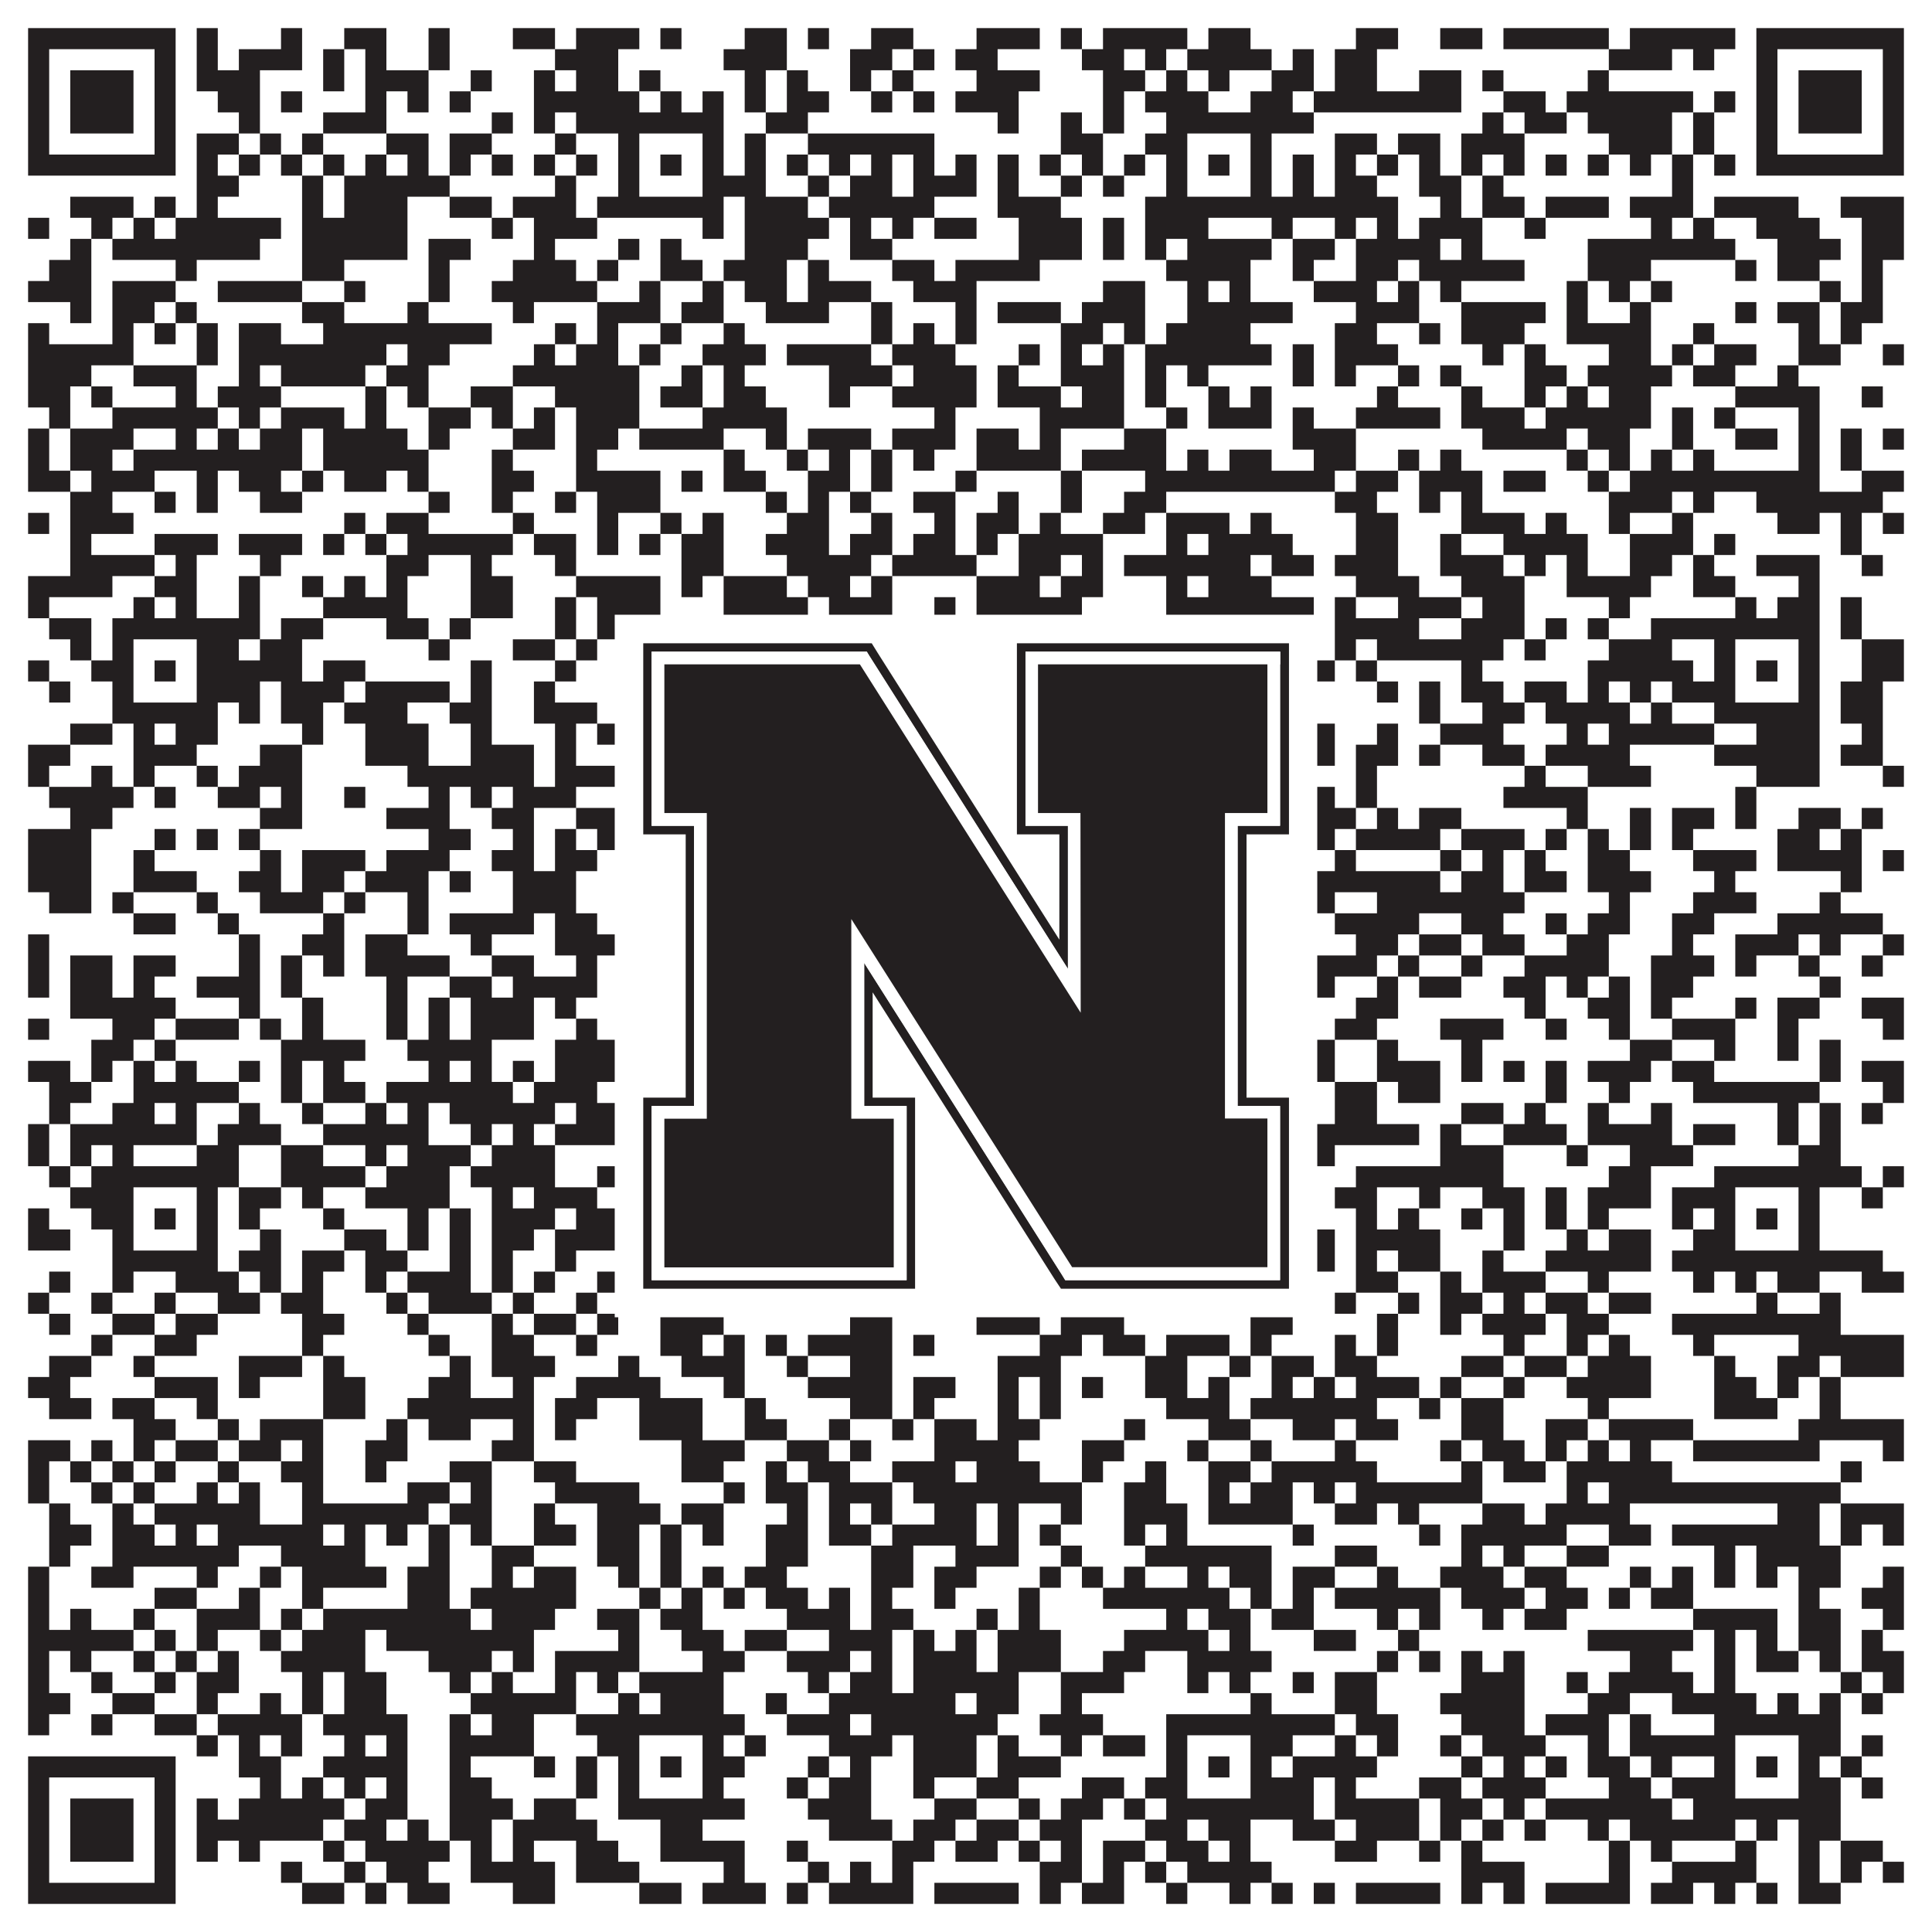
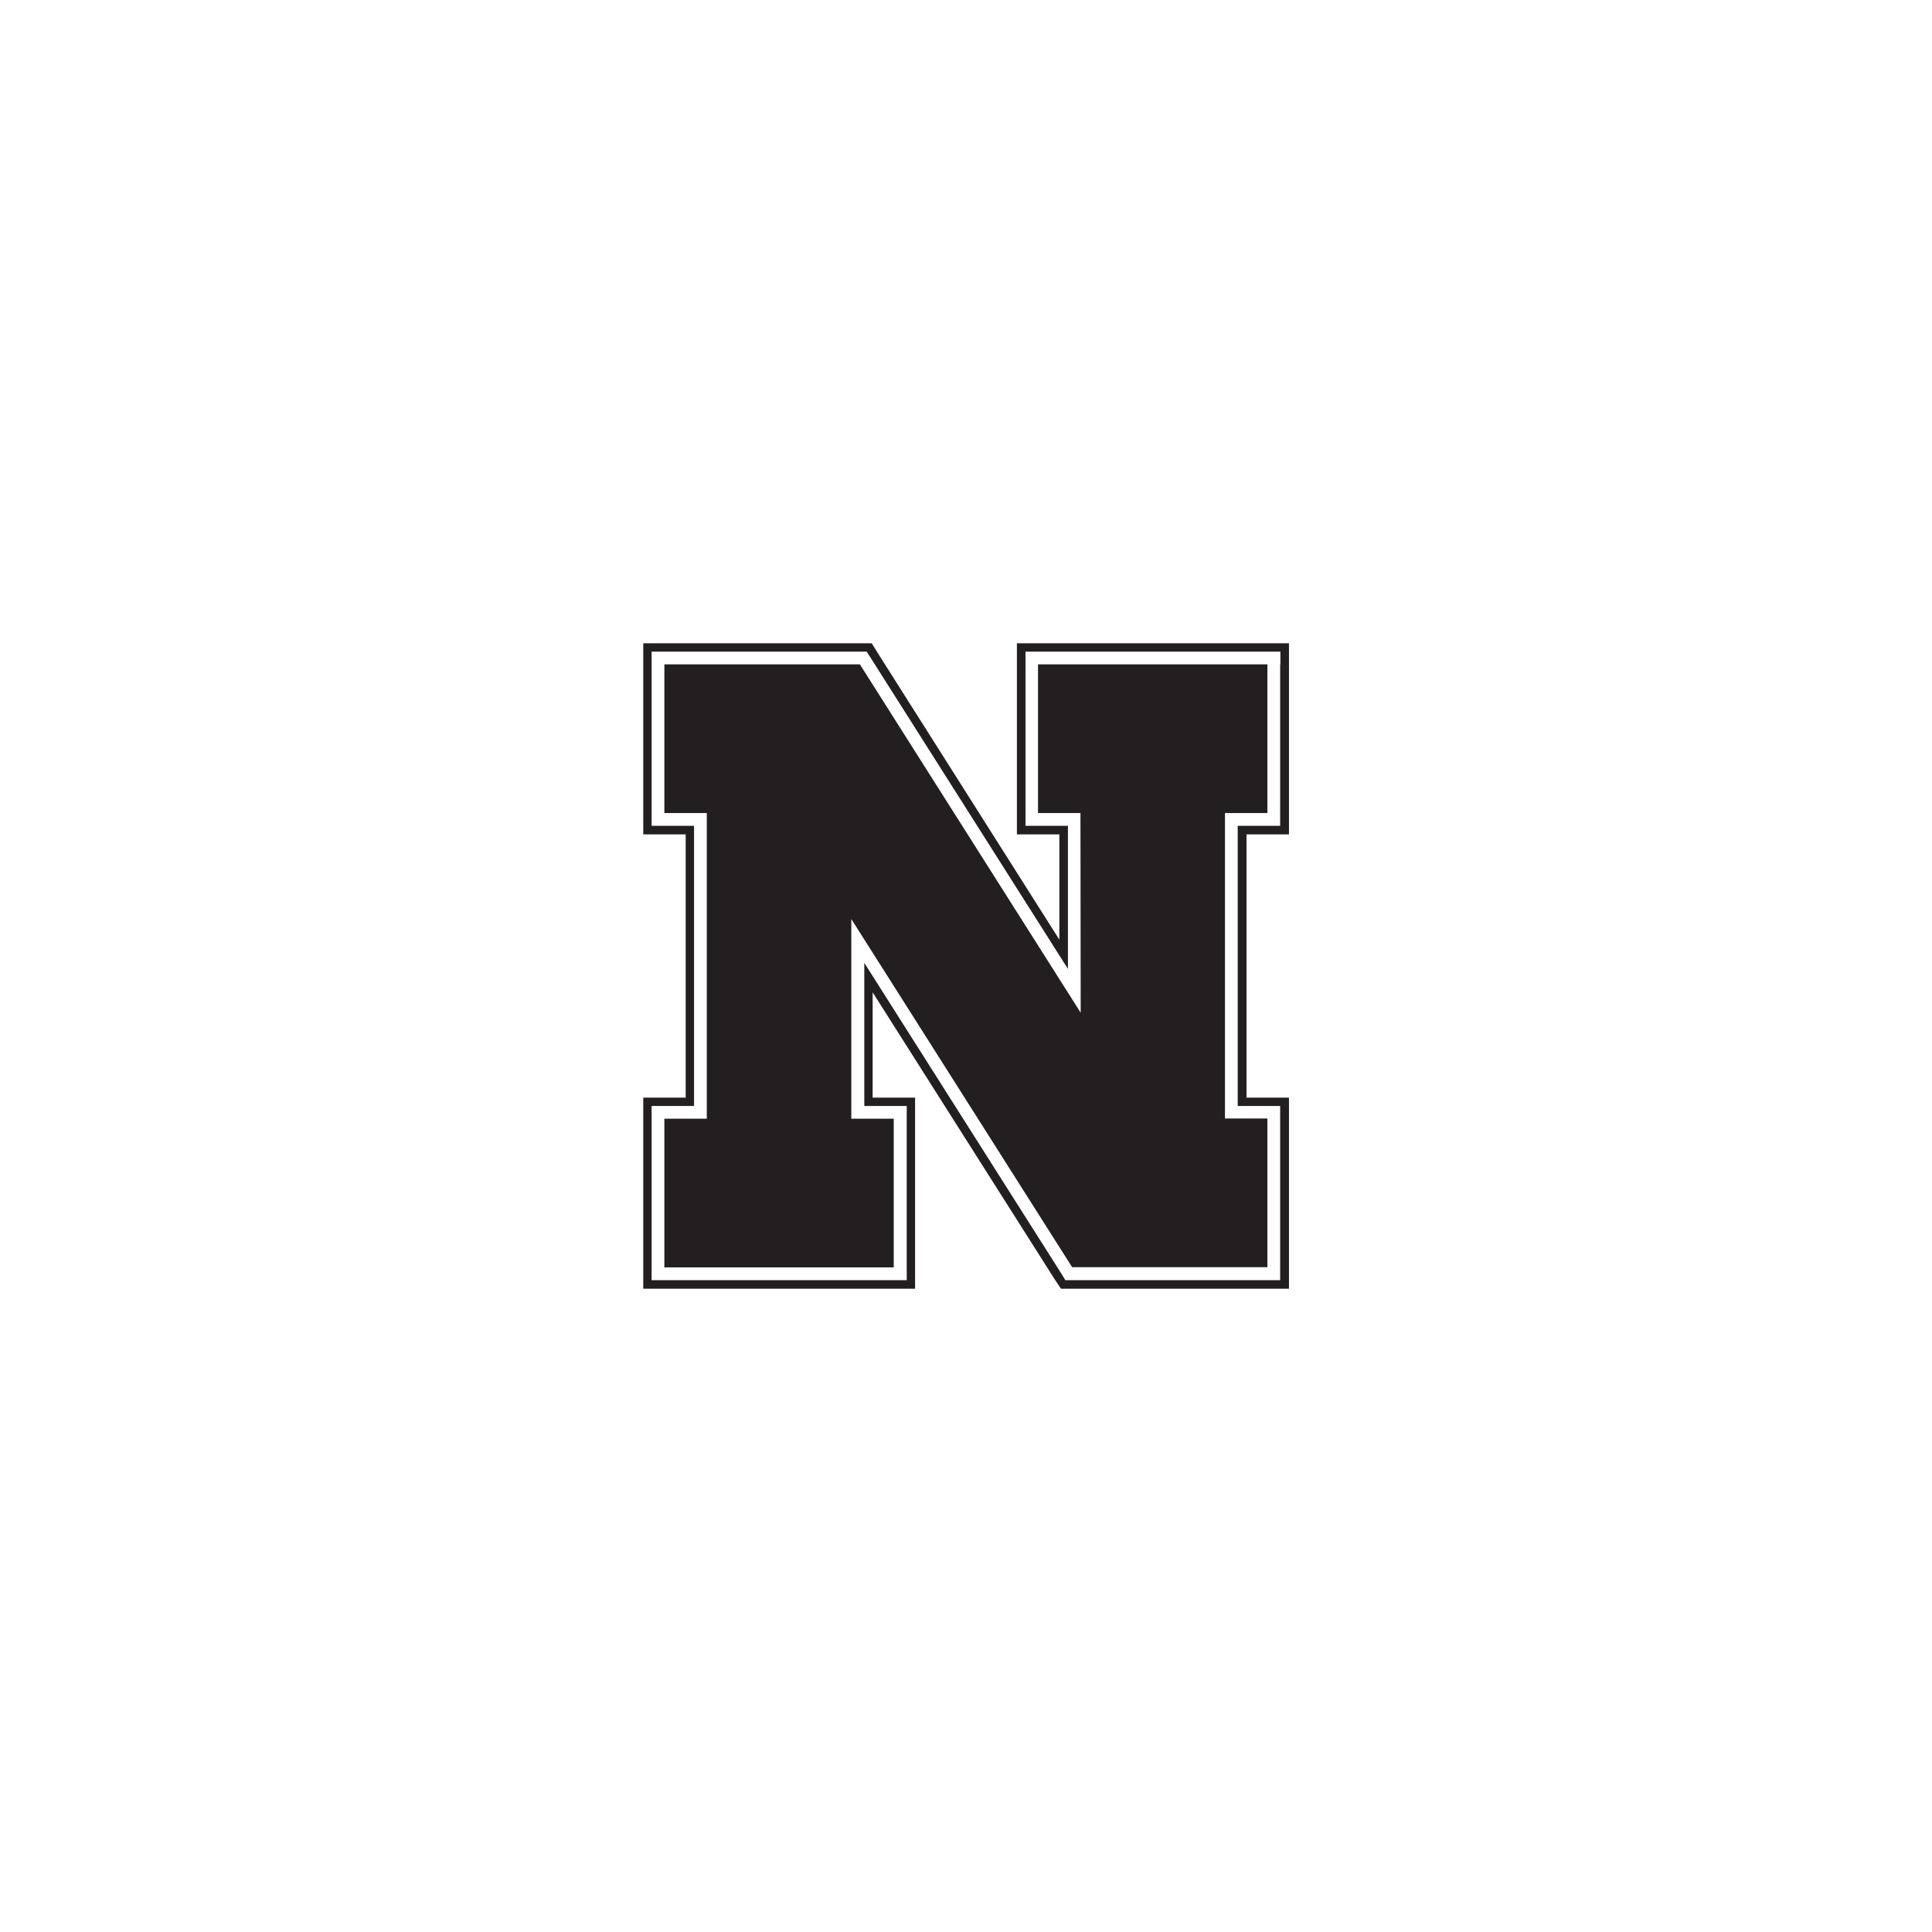
<svg xmlns="http://www.w3.org/2000/svg" version="1.1" width="1100px" height="1100px" viewBox="0 0 1100 1100">
-   <rect x="0" y="0" width="1100" height="1100" fill="#ffffff" fill-opacity="1" />
-   <path fill="#231f20" fill-opacity="1" d="M16,16L100,16L100,28L16,28ZM112,16L124,16L124,28L112,28ZM160,16L172,16L172,28L160,28ZM196,16L220,16L220,28L196,28ZM244,16L256,16L256,28L244,28ZM292,16L316,16L316,28L292,28ZM328,16L364,16L364,28L328,28ZM376,16L388,16L388,28L376,28ZM424,16L448,16L448,28L424,28ZM460,16L472,16L472,28L460,28ZM496,16L520,16L520,28L496,28ZM556,16L592,16L592,28L556,28ZM604,16L616,16L616,28L604,28ZM628,16L676,16L676,28L628,28ZM688,16L712,16L712,28L688,28ZM772,16L796,16L796,28L772,28ZM820,16L844,16L844,28L820,28ZM856,16L916,16L916,28L856,28ZM928,16L988,16L988,28L928,28ZM1000,16L1084,16L1084,28L1000,28ZM16,28L28,28L28,40L16,40ZM88,28L100,28L100,40L88,40ZM112,28L124,28L124,40L112,40ZM136,28L172,28L172,40L136,40ZM184,28L196,28L196,40L184,40ZM208,28L220,28L220,40L208,40ZM244,28L256,28L256,40L244,40ZM316,28L352,28L352,40L316,40ZM412,28L448,28L448,40L412,40ZM484,28L508,28L508,40L484,40ZM520,28L532,28L532,40L520,40ZM544,28L568,28L568,40L544,40ZM616,28L640,28L640,40L616,40ZM652,28L664,28L664,40L652,40ZM676,28L724,28L724,40L676,40ZM736,28L748,28L748,40L736,40ZM760,28L784,28L784,40L760,40ZM916,28L952,28L952,40L916,40ZM964,28L976,28L976,40L964,40ZM1000,28L1012,28L1012,40L1000,40ZM1072,28L1084,28L1084,40L1072,40ZM16,40L28,40L28,52L16,52ZM40,40L76,40L76,52L40,52ZM88,40L100,40L100,52L88,52ZM112,40L148,40L148,52L112,52ZM184,40L196,40L196,52L184,52ZM208,40L244,40L244,52L208,52ZM268,40L280,40L280,52L268,52ZM304,40L316,40L316,52L304,52ZM328,40L352,40L352,52L328,52ZM364,40L376,40L376,52L364,52ZM424,40L436,40L436,52L424,52ZM448,40L460,40L460,52L448,52ZM484,40L496,40L496,52L484,52ZM508,40L520,40L520,52L508,52ZM556,40L592,40L592,52L556,52ZM628,40L652,40L652,52L628,52ZM664,40L676,40L676,52L664,52ZM688,40L700,40L700,52L688,52ZM724,40L748,40L748,52L724,52ZM760,40L784,40L784,52L760,52ZM808,40L832,40L832,52L808,52ZM844,40L856,40L856,52L844,52ZM904,40L916,40L916,52L904,52ZM1000,40L1012,40L1012,52L1000,52ZM1024,40L1060,40L1060,52L1024,52ZM1072,40L1084,40L1084,52L1072,52ZM16,52L28,52L28,64L16,64ZM40,52L76,52L76,64L40,64ZM88,52L100,52L100,64L88,64ZM124,52L148,52L148,64L124,64ZM160,52L172,52L172,64L160,64ZM208,52L220,52L220,64L208,64ZM232,52L244,52L244,64L232,64ZM256,52L268,52L268,64L256,64ZM304,52L364,52L364,64L304,64ZM376,52L388,52L388,64L376,64ZM400,52L412,52L412,64L400,64ZM424,52L436,52L436,64L424,64ZM448,52L472,52L472,64L448,64ZM496,52L508,52L508,64L496,64ZM520,52L532,52L532,64L520,64ZM544,52L580,52L580,64L544,64ZM628,52L640,52L640,64L628,64ZM652,52L688,52L688,64L652,64ZM712,52L736,52L736,64L712,64ZM748,52L832,52L832,64L748,64ZM856,52L880,52L880,64L856,64ZM892,52L964,52L964,64L892,64ZM976,52L988,52L988,64L976,64ZM1000,52L1012,52L1012,64L1000,64ZM1024,52L1060,52L1060,64L1024,64ZM1072,52L1084,52L1084,64L1072,64ZM16,64L28,64L28,76L16,76ZM40,64L76,64L76,76L40,76ZM88,64L100,64L100,76L88,76ZM136,64L148,64L148,76L136,76ZM184,64L220,64L220,76L184,76ZM280,64L292,64L292,76L280,76ZM304,64L316,64L316,76L304,76ZM328,64L412,64L412,76L328,76ZM436,64L460,64L460,76L436,76ZM568,64L580,64L580,76L568,76ZM604,64L616,64L616,76L604,76ZM628,64L640,64L640,76L628,76ZM664,64L748,64L748,76L664,76ZM844,64L856,64L856,76L844,76ZM868,64L892,64L892,76L868,76ZM904,64L952,64L952,76L904,76ZM964,64L976,64L976,76L964,76ZM1000,64L1012,64L1012,76L1000,76ZM1024,64L1060,64L1060,76L1024,76ZM1072,64L1084,64L1084,76L1072,76ZM16,76L28,76L28,88L16,88ZM88,76L100,76L100,88L88,88ZM112,76L136,76L136,88L112,88ZM148,76L160,76L160,88L148,88ZM172,76L184,76L184,88L172,88ZM220,76L244,76L244,88L220,88ZM256,76L280,76L280,88L256,88ZM316,76L328,76L328,88L316,88ZM352,76L364,76L364,88L352,88ZM400,76L412,76L412,88L400,88ZM424,76L436,76L436,88L424,88ZM460,76L532,76L532,88L460,88ZM604,76L628,76L628,88L604,88ZM652,76L676,76L676,88L652,88ZM712,76L724,76L724,88L712,88ZM760,76L784,76L784,88L760,88ZM796,76L820,76L820,88L796,88ZM832,76L868,76L868,88L832,88ZM916,76L952,76L952,88L916,88ZM964,76L976,76L976,88L964,88ZM1000,76L1012,76L1012,88L1000,88ZM1072,76L1084,76L1084,88L1072,88ZM16,88L100,88L100,100L16,100ZM112,88L124,88L124,100L112,100ZM136,88L148,88L148,100L136,100ZM160,88L172,88L172,100L160,100ZM184,88L196,88L196,100L184,100ZM208,88L220,88L220,100L208,100ZM232,88L244,88L244,100L232,100ZM256,88L268,88L268,100L256,100ZM280,88L292,88L292,100L280,100ZM304,88L316,88L316,100L304,100ZM328,88L340,88L340,100L328,100ZM352,88L364,88L364,100L352,100ZM376,88L388,88L388,100L376,100ZM400,88L412,88L412,100L400,100ZM424,88L436,88L436,100L424,100ZM448,88L460,88L460,100L448,100ZM472,88L484,88L484,100L472,100ZM496,88L508,88L508,100L496,100ZM520,88L532,88L532,100L520,100ZM544,88L556,88L556,100L544,100ZM568,88L580,88L580,100L568,100ZM592,88L604,88L604,100L592,100ZM616,88L628,88L628,100L616,100ZM640,88L652,88L652,100L640,100ZM664,88L676,88L676,100L664,100ZM688,88L700,88L700,100L688,100ZM712,88L724,88L724,100L712,100ZM736,88L748,88L748,100L736,100ZM760,88L772,88L772,100L760,100ZM784,88L796,88L796,100L784,100ZM808,88L820,88L820,100L808,100ZM832,88L844,88L844,100L832,100ZM856,88L868,88L868,100L856,100ZM880,88L892,88L892,100L880,100ZM904,88L916,88L916,100L904,100ZM928,88L940,88L940,100L928,100ZM952,88L964,88L964,100L952,100ZM976,88L988,88L988,100L976,100ZM1000,88L1084,88L1084,100L1000,100ZM112,100L136,100L136,112L112,112ZM172,100L184,100L184,112L172,112ZM196,100L256,100L256,112L196,112ZM316,100L328,100L328,112L316,112ZM352,100L364,100L364,112L352,112ZM400,100L436,100L436,112L400,112ZM460,100L472,100L472,112L460,112ZM484,100L508,100L508,112L484,112ZM520,100L556,100L556,112L520,112ZM568,100L580,100L580,112L568,112ZM604,100L616,100L616,112L604,112ZM628,100L640,100L640,112L628,112ZM664,100L676,100L676,112L664,112ZM712,100L724,100L724,112L712,112ZM736,100L748,100L748,112L736,112ZM760,100L784,100L784,112L760,112ZM808,100L832,100L832,112L808,112ZM844,100L856,100L856,112L844,112ZM952,100L964,100L964,112L952,112ZM40,112L76,112L76,124L40,124ZM88,112L100,112L100,124L88,124ZM112,112L124,112L124,124L112,124ZM172,112L184,112L184,124L172,124ZM196,112L232,112L232,124L196,124ZM256,112L280,112L280,124L256,124ZM292,112L328,112L328,124L292,124ZM340,112L412,112L412,124L340,124ZM424,112L460,112L460,124L424,124ZM472,112L532,112L532,124L472,124ZM568,112L604,112L604,124L568,124ZM652,112L796,112L796,124L652,124ZM820,112L832,112L832,124L820,124ZM844,112L868,112L868,124L844,124ZM880,112L916,112L916,124L880,124ZM928,112L964,112L964,124L928,124ZM976,112L1024,112L1024,124L976,124ZM1048,112L1084,112L1084,124L1048,124ZM16,124L28,124L28,136L16,136ZM52,124L64,124L64,136L52,136ZM76,124L88,124L88,136L76,136ZM100,124L160,124L160,136L100,136ZM172,124L232,124L232,136L172,136ZM280,124L292,124L292,136L280,136ZM304,124L340,124L340,136L304,136ZM400,124L412,124L412,136L400,136ZM424,124L472,124L472,136L424,136ZM484,124L496,124L496,136L484,136ZM508,124L520,124L520,136L508,136ZM532,124L556,124L556,136L532,136ZM580,124L616,124L616,136L580,136ZM628,124L640,124L640,136L628,136ZM652,124L688,124L688,136L652,136ZM724,124L736,124L736,136L724,136ZM760,124L772,124L772,136L760,136ZM784,124L796,124L796,136L784,136ZM808,124L844,124L844,136L808,136ZM868,124L880,124L880,136L868,136ZM940,124L952,124L952,136L940,136ZM964,124L976,124L976,136L964,136ZM1000,124L1036,124L1036,136L1000,136ZM1060,124L1084,124L1084,136L1060,136ZM40,136L52,136L52,148L40,148ZM64,136L148,136L148,148L64,148ZM172,136L232,136L232,148L172,148ZM244,136L268,136L268,148L244,148ZM304,136L316,136L316,148L304,148ZM352,136L364,136L364,148L352,148ZM376,136L388,136L388,148L376,148ZM424,136L460,136L460,148L424,148ZM484,136L508,136L508,148L484,148ZM580,136L616,136L616,148L580,148ZM628,136L640,136L640,148L628,148ZM652,136L664,136L664,148L652,148ZM676,136L724,136L724,148L676,148ZM736,136L760,136L760,148L736,148ZM772,136L820,136L820,148L772,148ZM832,136L844,136L844,148L832,148ZM904,136L988,136L988,148L904,148ZM1012,136L1048,136L1048,148L1012,148ZM1060,136L1084,136L1084,148L1060,148ZM28,148L52,148L52,160L28,160ZM100,148L112,148L112,160L100,160ZM172,148L196,148L196,160L172,160ZM244,148L256,148L256,160L244,160ZM292,148L328,148L328,160L292,160ZM340,148L352,148L352,160L340,160ZM376,148L400,148L400,160L376,160ZM412,148L448,148L448,160L412,160ZM460,148L472,148L472,160L460,160ZM508,148L532,148L532,160L508,160ZM544,148L592,148L592,160L544,160ZM664,148L712,148L712,160L664,160ZM736,148L748,148L748,160L736,160ZM772,148L796,148L796,160L772,160ZM808,148L868,148L868,160L808,160ZM904,148L940,148L940,160L904,160ZM988,148L1000,148L1000,160L988,160ZM1012,148L1036,148L1036,160L1012,160ZM1060,148L1072,148L1072,160L1060,160ZM16,160L52,160L52,172L16,172ZM64,160L100,160L100,172L64,172ZM124,160L172,160L172,172L124,172ZM196,160L208,160L208,172L196,172ZM244,160L256,160L256,172L244,172ZM280,160L340,160L340,172L280,172ZM364,160L376,160L376,172L364,172ZM400,160L412,160L412,172L400,172ZM424,160L448,160L448,172L424,172ZM460,160L496,160L496,172L460,172ZM520,160L556,160L556,172L520,172ZM628,160L652,160L652,172L628,172ZM676,160L688,160L688,172L676,172ZM700,160L712,160L712,172L700,172ZM748,160L784,160L784,172L748,172ZM796,160L808,160L808,172L796,172ZM820,160L832,160L832,172L820,172ZM892,160L904,160L904,172L892,172ZM916,160L928,160L928,172L916,172ZM940,160L952,160L952,172L940,172ZM1036,160L1048,160L1048,172L1036,172ZM1060,160L1072,160L1072,172L1060,172ZM40,172L52,172L52,184L40,184ZM64,172L88,172L88,184L64,184ZM100,172L112,172L112,184L100,184ZM172,172L196,172L196,184L172,184ZM232,172L244,172L244,184L232,184ZM292,172L304,172L304,184L292,184ZM340,172L376,172L376,184L340,184ZM388,172L412,172L412,184L388,184ZM436,172L472,172L472,184L436,184ZM496,172L508,172L508,184L496,184ZM544,172L556,172L556,184L544,184ZM568,172L604,172L604,184L568,184ZM616,172L652,172L652,184L616,184ZM676,172L736,172L736,184L676,184ZM772,172L808,172L808,184L772,184ZM832,172L880,172L880,184L832,184ZM892,172L904,172L904,184L892,184ZM928,172L940,172L940,184L928,184ZM988,172L1000,172L1000,184L988,184ZM1012,172L1036,172L1036,184L1012,184ZM1048,172L1072,172L1072,184L1048,184ZM16,184L28,184L28,196L16,196ZM64,184L76,184L76,196L64,196ZM88,184L100,184L100,196L88,196ZM112,184L124,184L124,196L112,196ZM136,184L160,184L160,196L136,196ZM184,184L280,184L280,196L184,196ZM316,184L328,184L328,196L316,196ZM340,184L352,184L352,196L340,196ZM376,184L388,184L388,196L376,196ZM412,184L424,184L424,196L412,196ZM496,184L508,184L508,196L496,196ZM520,184L532,184L532,196L520,196ZM544,184L556,184L556,196L544,196ZM604,184L628,184L628,196L604,196ZM640,184L652,184L652,196L640,196ZM664,184L712,184L712,196L664,196ZM760,184L784,184L784,196L760,196ZM808,184L820,184L820,196L808,196ZM832,184L868,184L868,196L832,196ZM892,184L940,184L940,196L892,196ZM964,184L976,184L976,196L964,196ZM1024,184L1036,184L1036,196L1024,196ZM1048,184L1060,184L1060,196L1048,196ZM16,196L76,196L76,208L16,208ZM112,196L124,196L124,208L112,208ZM136,196L220,196L220,208L136,208ZM232,196L256,196L256,208L232,208ZM304,196L316,196L316,208L304,208ZM328,196L352,196L352,208L328,208ZM364,196L376,196L376,208L364,208ZM400,196L436,196L436,208L400,208ZM448,196L496,196L496,208L448,208ZM508,196L544,196L544,208L508,208ZM580,196L592,196L592,208L580,208ZM604,196L616,196L616,208L604,208ZM628,196L640,196L640,208L628,208ZM652,196L724,196L724,208L652,208ZM736,196L748,196L748,208L736,208ZM760,196L796,196L796,208L760,208ZM844,196L856,196L856,208L844,208ZM868,196L880,196L880,208L868,208ZM916,196L940,196L940,208L916,208ZM952,196L964,196L964,208L952,208ZM976,196L1000,196L1000,208L976,208ZM1024,196L1048,196L1048,208L1024,208ZM1072,196L1084,196L1084,208L1072,208ZM16,208L52,208L52,220L16,220ZM76,208L112,208L112,220L76,220ZM136,208L148,208L148,220L136,220ZM160,208L208,208L208,220L160,220ZM220,208L244,208L244,220L220,220ZM292,208L364,208L364,220L292,220ZM388,208L400,208L400,220L388,220ZM412,208L424,208L424,220L412,220ZM472,208L508,208L508,220L472,220ZM520,208L556,208L556,220L520,220ZM568,208L580,208L580,220L568,220ZM604,208L640,208L640,220L604,220ZM652,208L664,208L664,220L652,220ZM676,208L688,208L688,220L676,220ZM736,208L748,208L748,220L736,220ZM760,208L772,208L772,220L760,220ZM796,208L808,208L808,220L796,220ZM820,208L832,208L832,220L820,220ZM868,208L892,208L892,220L868,220ZM904,208L952,208L952,220L904,220ZM964,208L988,208L988,220L964,220ZM1012,208L1024,208L1024,220L1012,220ZM16,220L40,220L40,232L16,232ZM52,220L64,220L64,232L52,232ZM100,220L112,220L112,232L100,232ZM124,220L160,220L160,232L124,232ZM208,220L220,220L220,232L208,232ZM232,220L244,220L244,232L232,232ZM268,220L292,220L292,232L268,232ZM316,220L364,220L364,232L316,232ZM376,220L400,220L400,232L376,232ZM412,220L436,220L436,232L412,232ZM472,220L484,220L484,232L472,232ZM508,220L556,220L556,232L508,232ZM568,220L604,220L604,232L568,232ZM616,220L640,220L640,232L616,232ZM652,220L664,220L664,232L652,232ZM688,220L700,220L700,232L688,232ZM712,220L724,220L724,232L712,232ZM784,220L796,220L796,232L784,232ZM832,220L844,220L844,232L832,232ZM868,220L880,220L880,232L868,232ZM892,220L904,220L904,232L892,232ZM916,220L940,220L940,232L916,232ZM988,220L1036,220L1036,232L988,232ZM1060,220L1072,220L1072,232L1060,232ZM28,232L40,232L40,244L28,244ZM64,232L124,232L124,244L64,244ZM136,232L148,232L148,244L136,244ZM160,232L196,232L196,244L160,244ZM208,232L220,232L220,244L208,244ZM244,232L268,232L268,244L244,244ZM280,232L292,232L292,244L280,244ZM304,232L316,232L316,244L304,244ZM328,232L364,232L364,244L328,244ZM400,232L448,232L448,244L400,244ZM532,232L544,232L544,244L532,244ZM592,232L640,232L640,244L592,244ZM664,232L676,232L676,244L664,244ZM688,232L724,232L724,244L688,244ZM736,232L748,232L748,244L736,244ZM772,232L820,232L820,244L772,244ZM832,232L868,232L868,244L832,244ZM880,232L940,232L940,244L880,244ZM952,232L964,232L964,244L952,244ZM976,232L988,232L988,244L976,244ZM1024,232L1036,232L1036,244L1024,244ZM16,244L28,244L28,256L16,256ZM40,244L76,244L76,256L40,256ZM100,244L112,244L112,256L100,256ZM124,244L136,244L136,256L124,256ZM148,244L172,244L172,256L148,256ZM184,244L232,244L232,256L184,256ZM244,244L256,244L256,256L244,256ZM292,244L316,244L316,256L292,256ZM328,244L352,244L352,256L328,256ZM364,244L412,244L412,256L364,256ZM436,244L448,244L448,256L436,256ZM460,244L496,244L496,256L460,256ZM508,244L544,244L544,256L508,256ZM556,244L580,244L580,256L556,256ZM592,244L604,244L604,256L592,256ZM640,244L664,244L664,256L640,256ZM736,244L772,244L772,256L736,256ZM844,244L892,244L892,256L844,256ZM904,244L928,244L928,256L904,256ZM952,244L964,244L964,256L952,256ZM988,244L1012,244L1012,256L988,256ZM1024,244L1036,244L1036,256L1024,256ZM1048,244L1060,244L1060,256L1048,256ZM1072,244L1084,244L1084,256L1072,256ZM16,256L28,256L28,268L16,268ZM40,256L64,256L64,268L40,268ZM76,256L172,256L172,268L76,268ZM184,256L244,256L244,268L184,268ZM280,256L292,256L292,268L280,268ZM328,256L340,256L340,268L328,268ZM412,256L424,256L424,268L412,268ZM448,256L460,256L460,268L448,268ZM472,256L484,256L484,268L472,268ZM496,256L508,256L508,268L496,268ZM520,256L532,256L532,268L520,268ZM556,256L604,256L604,268L556,268ZM616,256L664,256L664,268L616,268ZM676,256L688,256L688,268L676,268ZM700,256L724,256L724,268L700,268ZM748,256L772,256L772,268L748,268ZM796,256L808,256L808,268L796,268ZM820,256L832,256L832,268L820,268ZM892,256L904,256L904,268L892,268ZM916,256L928,256L928,268L916,268ZM940,256L952,256L952,268L940,268ZM964,256L976,256L976,268L964,268ZM1024,256L1036,256L1036,268L1024,268ZM1048,256L1060,256L1060,268L1048,268ZM16,268L40,268L40,280L16,280ZM52,268L88,268L88,280L52,280ZM112,268L124,268L124,280L112,280ZM136,268L160,268L160,280L136,280ZM172,268L184,268L184,280L172,280ZM196,268L220,268L220,280L196,280ZM232,268L244,268L244,280L232,280ZM280,268L304,268L304,280L280,280ZM328,268L376,268L376,280L328,280ZM388,268L400,268L400,280L388,280ZM412,268L436,268L436,280L412,280ZM460,268L484,268L484,280L460,280ZM496,268L508,268L508,280L496,280ZM544,268L556,268L556,280L544,280ZM604,268L616,268L616,280L604,280ZM652,268L760,268L760,280L652,280ZM772,268L796,268L796,280L772,280ZM808,268L844,268L844,280L808,280ZM856,268L880,268L880,280L856,280ZM904,268L916,268L916,280L904,280ZM928,268L1036,268L1036,280L928,280ZM1060,268L1084,268L1084,280L1060,280ZM40,280L64,280L64,292L40,292ZM88,280L100,280L100,292L88,292ZM112,280L124,280L124,292L112,292ZM148,280L172,280L172,292L148,292ZM244,280L256,280L256,292L244,292ZM280,280L292,280L292,292L280,292ZM316,280L328,280L328,292L316,292ZM340,280L376,280L376,292L340,292ZM436,280L448,280L448,292L436,292ZM460,280L472,280L472,292L460,292ZM484,280L496,280L496,292L484,292ZM520,280L544,280L544,292L520,292ZM568,280L580,280L580,292L568,292ZM604,280L616,280L616,292L604,292ZM640,280L664,280L664,292L640,292ZM760,280L784,280L784,292L760,292ZM808,280L820,280L820,292L808,292ZM832,280L844,280L844,292L832,292ZM916,280L952,280L952,292L916,292ZM964,280L976,280L976,292L964,292ZM1000,280L1072,280L1072,292L1000,292ZM16,292L28,292L28,304L16,304ZM40,292L76,292L76,304L40,304ZM196,292L208,292L208,304L196,304ZM220,292L244,292L244,304L220,304ZM292,292L304,292L304,304L292,304ZM340,292L352,292L352,304L340,304ZM376,292L388,292L388,304L376,304ZM400,292L412,292L412,304L400,304ZM448,292L472,292L472,304L448,304ZM496,292L508,292L508,304L496,304ZM532,292L544,292L544,304L532,304ZM556,292L580,292L580,304L556,304ZM592,292L604,292L604,304L592,304ZM628,292L652,292L652,304L628,304ZM664,292L700,292L700,304L664,304ZM712,292L724,292L724,304L712,304ZM772,292L796,292L796,304L772,304ZM832,292L868,292L868,304L832,304ZM880,292L892,292L892,304L880,304ZM916,292L928,292L928,304L916,304ZM952,292L964,292L964,304L952,304ZM1012,292L1036,292L1036,304L1012,304ZM1048,292L1060,292L1060,304L1048,304ZM1072,292L1084,292L1084,304L1072,304ZM40,304L52,304L52,316L40,316ZM88,304L124,304L124,316L88,316ZM136,304L172,304L172,316L136,316ZM184,304L196,304L196,316L184,316ZM208,304L220,304L220,316L208,316ZM232,304L292,304L292,316L232,316ZM304,304L328,304L328,316L304,316ZM340,304L352,304L352,316L340,316ZM364,304L376,304L376,316L364,316ZM388,304L412,304L412,316L388,316ZM436,304L472,304L472,316L436,316ZM484,304L508,304L508,316L484,316ZM520,304L544,304L544,316L520,316ZM556,304L568,304L568,316L556,316ZM580,304L628,304L628,316L580,316ZM664,304L676,304L676,316L664,316ZM688,304L736,304L736,316L688,316ZM772,304L796,304L796,316L772,316ZM820,304L832,304L832,316L820,316ZM856,304L904,304L904,316L856,316ZM928,304L964,304L964,316L928,316ZM976,304L988,304L988,316L976,316ZM1048,304L1060,304L1060,316L1048,316ZM40,316L88,316L88,328L40,328ZM100,316L112,316L112,328L100,328ZM148,316L160,316L160,328L148,328ZM220,316L244,316L244,328L220,328ZM268,316L280,316L280,328L268,328ZM316,316L328,316L328,328L316,328ZM388,316L412,316L412,328L388,328ZM448,316L496,316L496,328L448,328ZM508,316L556,316L556,328L508,328ZM580,316L604,316L604,328L580,328ZM616,316L628,316L628,328L616,328ZM640,316L712,316L712,328L640,328ZM724,316L748,316L748,328L724,328ZM760,316L796,316L796,328L760,328ZM820,316L856,316L856,328L820,328ZM868,316L880,316L880,328L868,328ZM892,316L904,316L904,328L892,328ZM928,316L952,316L952,328L928,328ZM964,316L976,316L976,328L964,328ZM1000,316L1036,316L1036,328L1000,328ZM1060,316L1072,316L1072,328L1060,328ZM16,328L64,328L64,340L16,340ZM88,328L112,328L112,340L88,340ZM136,328L148,328L148,340L136,340ZM172,328L184,328L184,340L172,340ZM196,328L208,328L208,340L196,340ZM220,328L232,328L232,340L220,340ZM268,328L292,328L292,340L268,340ZM328,328L376,328L376,340L328,340ZM388,328L400,328L400,340L388,340ZM412,328L448,328L448,340L412,340ZM460,328L484,328L484,340L460,340ZM496,328L508,328L508,340L496,340ZM556,328L592,328L592,340L556,340ZM604,328L628,328L628,340L604,340ZM664,328L676,328L676,340L664,340ZM688,328L724,328L724,340L688,340ZM772,328L808,328L808,340L772,340ZM832,328L868,328L868,340L832,340ZM892,328L940,328L940,340L892,340ZM964,328L988,328L988,340L964,340ZM1024,328L1036,328L1036,340L1024,340ZM16,340L28,340L28,352L16,352ZM76,340L88,340L88,352L76,352ZM100,340L112,340L112,352L100,352ZM136,340L148,340L148,352L136,352ZM184,340L232,340L232,352L184,352ZM268,340L292,340L292,352L268,352ZM316,340L328,340L328,352L316,352ZM340,340L376,340L376,352L340,352ZM412,340L460,340L460,352L412,352ZM472,340L508,340L508,352L472,352ZM532,340L544,340L544,352L532,352ZM556,340L616,340L616,352L556,352ZM664,340L748,340L748,352L664,352ZM760,340L772,340L772,352L760,352ZM796,340L832,340L832,352L796,352ZM844,340L868,340L868,352L844,352ZM916,340L928,340L928,352L916,352ZM988,340L1000,340L1000,352L988,352ZM1012,340L1036,340L1036,352L1012,352ZM1048,340L1060,340L1060,352L1048,352ZM28,352L52,352L52,364L28,364ZM64,352L148,352L148,364L64,364ZM160,352L184,352L184,364L160,364ZM220,352L244,352L244,364L220,364ZM256,352L268,352L268,364L256,364ZM316,352L328,352L328,364L316,364ZM340,352L460,352L460,364L340,364ZM472,352L484,352L484,364L472,364ZM496,352L520,352L520,364L496,364ZM556,352L568,352L568,364L556,364ZM592,352L604,352L604,364L592,364ZM616,352L736,352L736,364L616,364ZM760,352L808,352L808,364L760,364ZM832,352L868,352L868,364L832,364ZM880,352L892,352L892,364L880,364ZM904,352L916,352L916,364L904,364ZM940,352L1036,352L1036,364L940,364ZM1048,352L1060,352L1060,364L1048,364ZM40,364L52,364L52,376L40,376ZM64,364L76,364L76,376L64,376ZM112,364L136,364L136,376L112,376ZM148,364L172,364L172,376L148,376ZM244,364L256,364L256,376L244,376ZM292,364L316,364L316,376L292,376ZM328,364L340,364L340,376L328,376ZM352,364L364,364L364,376L352,376ZM400,364L424,364L424,376L400,376ZM436,364L460,364L460,376L436,376ZM472,364L484,364L484,376L472,376ZM496,364L532,364L532,376L496,376ZM544,364L556,364L556,376L544,376ZM592,364L652,364L652,376L592,376ZM664,364L676,364L676,376L664,376ZM712,364L748,364L748,376L712,376ZM760,364L772,364L772,376L760,376ZM784,364L856,364L856,376L784,376ZM868,364L880,364L880,376L868,376ZM916,364L952,364L952,376L916,376ZM976,364L988,364L988,376L976,376ZM1024,364L1036,364L1036,376L1024,376ZM1060,364L1084,364L1084,376L1060,376ZM16,376L28,376L28,388L16,388ZM52,376L76,376L76,388L52,388ZM88,376L100,376L100,388L88,388ZM112,376L172,376L172,388L112,388ZM184,376L208,376L208,388L184,388ZM268,376L280,376L280,388L268,388ZM316,376L328,376L328,388L316,388ZM352,376L364,376L364,388L352,388ZM376,376L388,376L388,388L376,388ZM400,376L412,376L412,388L400,388ZM460,376L472,376L472,388L460,388ZM484,376L520,376L520,388L484,388ZM568,376L580,376L580,388L568,388ZM592,376L676,376L676,388L592,388ZM688,376L700,376L700,388L688,388ZM712,376L724,376L724,388L712,388ZM748,376L760,376L760,388L748,388ZM772,376L784,376L784,388L772,388ZM832,376L844,376L844,388L832,388ZM904,376L964,376L964,388L904,388ZM976,376L988,376L988,388L976,388ZM1000,376L1012,376L1012,388L1000,388ZM1024,376L1036,376L1036,388L1024,388ZM1060,376L1084,376L1084,388L1060,388ZM28,388L40,388L40,400L28,400ZM64,388L76,388L76,400L64,400ZM112,388L148,388L148,400L112,400ZM160,388L196,388L196,400L160,400ZM208,388L256,388L256,400L208,400ZM268,388L280,388L280,400L268,400ZM304,388L316,388L316,400L304,400ZM352,388L364,388L364,400L352,400ZM400,388L436,388L436,400L400,400ZM448,388L460,388L460,400L448,400ZM472,388L484,388L484,400L472,400ZM520,388L532,388L532,400L520,400ZM556,388L592,388L592,400L556,400ZM628,388L640,388L640,400L628,400ZM652,388L676,388L676,400L652,400ZM712,388L724,388L724,400L712,400ZM736,388L748,388L748,400L736,400ZM784,388L796,388L796,400L784,400ZM808,388L820,388L820,400L808,400ZM832,388L856,388L856,400L832,400ZM868,388L892,388L892,400L868,400ZM904,388L916,388L916,400L904,400ZM928,388L940,388L940,400L928,400ZM952,388L988,388L988,400L952,400ZM1024,388L1036,388L1036,400L1024,400ZM1048,388L1072,388L1072,400L1048,400ZM64,400L124,400L124,412L64,412ZM136,400L148,400L148,412L136,412ZM160,400L184,400L184,412L160,412ZM196,400L232,400L232,412L196,412ZM256,400L280,400L280,412L256,412ZM304,400L340,400L340,412L304,412ZM352,400L412,400L412,412L352,412ZM424,400L448,400L448,412L424,412ZM472,400L532,400L532,412L472,412ZM604,400L616,400L616,412L604,412ZM640,400L736,400L736,412L640,412ZM808,400L820,400L820,412L808,412ZM844,400L868,400L868,412L844,412ZM880,400L928,400L928,412L880,412ZM940,400L952,400L952,412L940,412ZM976,400L1036,400L1036,412L976,412ZM1048,400L1072,400L1072,412L1048,412ZM40,412L64,412L64,424L40,424ZM76,412L88,412L88,424L76,424ZM100,412L124,412L124,424L100,424ZM172,412L184,412L184,424L172,424ZM208,412L244,412L244,424L208,424ZM268,412L280,412L280,424L268,424ZM316,412L328,412L328,424L316,424ZM340,412L388,412L388,424L340,424ZM400,412L424,412L424,424L400,424ZM448,412L508,412L508,424L448,424ZM520,412L556,412L556,424L520,424ZM568,412L592,412L592,424L568,424ZM604,412L616,412L616,424L604,424ZM700,412L736,412L736,424L700,424ZM748,412L760,412L760,424L748,424ZM784,412L796,412L796,424L784,424ZM820,412L856,412L856,424L820,424ZM892,412L904,412L904,424L892,424ZM916,412L976,412L976,424L916,424ZM1000,412L1036,412L1036,424L1000,424ZM1060,412L1072,412L1072,424L1060,424ZM16,424L40,424L40,436L16,436ZM76,424L112,424L112,436L76,436ZM148,424L172,424L172,436L148,436ZM208,424L244,424L244,436L208,436ZM268,424L304,424L304,436L268,436ZM316,424L328,424L328,436L316,436ZM364,424L376,424L376,436L364,436ZM400,424L424,424L424,436L400,436ZM448,424L484,424L484,436L448,436ZM532,424L544,424L544,436L532,436ZM556,424L568,424L568,436L556,436ZM580,424L604,424L604,436L580,436ZM676,424L700,424L700,436L676,436ZM712,424L724,424L724,436L712,436ZM736,424L760,424L760,436L736,436ZM772,424L796,424L796,436L772,436ZM808,424L820,424L820,436L808,436ZM844,424L868,424L868,436L844,436ZM880,424L928,424L928,436L880,436ZM976,424L1036,424L1036,436L976,436ZM1048,424L1072,424L1072,436L1048,436ZM16,436L28,436L28,448L16,448ZM52,436L64,436L64,448L52,448ZM76,436L88,436L88,448L76,448ZM112,436L124,436L124,448L112,448ZM136,436L172,436L172,448L136,448ZM232,436L304,436L304,448L232,448ZM316,436L424,436L424,448L316,448ZM448,436L460,436L460,448L448,448ZM472,436L484,436L484,448L472,448ZM508,436L544,436L544,448L508,448ZM556,436L580,436L580,448L556,448ZM604,436L640,436L640,448L604,448ZM652,436L700,436L700,448L652,448ZM772,436L784,436L784,448L772,448ZM868,436L880,436L880,448L868,448ZM904,436L940,436L940,448L904,448ZM1000,436L1036,436L1036,448L1000,448ZM1072,436L1084,436L1084,448L1072,448ZM28,448L76,448L76,460L28,460ZM88,448L100,448L100,460L88,460ZM124,448L148,448L148,460L124,460ZM160,448L172,448L172,460L160,460ZM196,448L208,448L208,460L196,460ZM244,448L256,448L256,460L244,460ZM268,448L280,448L280,460L268,460ZM292,448L328,448L328,460L292,460ZM352,448L376,448L376,460L352,460ZM484,448L496,448L496,460L484,460ZM508,448L532,448L532,460L508,460ZM556,448L580,448L580,460L556,460ZM640,448L664,448L664,460L640,460ZM676,448L700,448L700,460L676,460ZM712,448L724,448L724,460L712,460ZM748,448L760,448L760,460L748,460ZM772,448L784,448L784,460L772,460ZM856,448L904,448L904,460L856,460ZM988,448L1000,448L1000,460L988,460ZM40,460L64,460L64,472L40,472ZM148,460L172,460L172,472L148,472ZM220,460L256,460L256,472L220,472ZM280,460L304,460L304,472L280,472ZM328,460L364,460L364,472L328,472ZM376,460L388,460L388,472L376,472ZM400,460L448,460L448,472L400,472ZM484,460L496,460L496,472L484,472ZM520,460L532,460L532,472L520,472ZM556,460L592,460L592,472L556,472ZM604,460L616,460L616,472L604,472ZM652,460L664,460L664,472L652,472ZM676,460L688,460L688,472L676,472ZM700,460L712,460L712,472L700,472ZM724,460L736,460L736,472L724,472ZM748,460L772,460L772,472L748,472ZM784,460L796,460L796,472L784,472ZM808,460L832,460L832,472L808,472ZM892,460L904,460L904,472L892,472ZM928,460L940,460L940,472L928,472ZM952,460L976,460L976,472L952,472ZM988,460L1000,460L1000,472L988,472ZM1024,460L1048,460L1048,472L1024,472ZM1060,460L1072,460L1072,472L1060,472ZM16,472L52,472L52,484L16,484ZM88,472L100,472L100,484L88,484ZM112,472L124,472L124,484L112,484ZM136,472L148,472L148,484L136,484ZM244,472L268,472L268,484L244,484ZM292,472L304,472L304,484L292,484ZM316,472L328,472L328,484L316,484ZM340,472L364,472L364,484L340,484ZM400,472L448,472L448,484L400,484ZM472,472L484,472L484,484L472,484ZM496,472L520,472L520,484L496,484ZM532,472L544,472L544,484L532,484ZM556,472L580,472L580,484L556,484ZM664,472L688,472L688,484L664,484ZM700,472L724,472L724,484L700,484ZM736,472L760,472L760,484L736,484ZM772,472L820,472L820,484L772,484ZM832,472L868,472L868,484L832,484ZM880,472L892,472L892,484L880,484ZM904,472L916,472L916,484L904,484ZM928,472L940,472L940,484L928,484ZM952,472L964,472L964,484L952,484ZM1012,472L1036,472L1036,484L1012,484ZM1048,472L1060,472L1060,484L1048,484ZM16,484L52,484L52,496L16,496ZM76,484L88,484L88,496L76,496ZM148,484L160,484L160,496L148,496ZM172,484L208,484L208,496L172,496ZM220,484L256,484L256,496L220,496ZM280,484L304,484L304,496L280,496ZM316,484L340,484L340,496L316,496ZM352,484L364,484L364,496L352,496ZM400,484L436,484L436,496L400,496ZM448,484L472,484L472,496L448,496ZM484,484L508,484L508,496L484,496ZM532,484L544,484L544,496L532,496ZM556,484L568,484L568,496L556,496ZM616,484L652,484L652,496L616,496ZM664,484L700,484L700,496L664,496ZM712,484L748,484L748,496L712,496ZM760,484L772,484L772,496L760,496ZM820,484L832,484L832,496L820,496ZM844,484L856,484L856,496L844,496ZM868,484L880,484L880,496L868,496ZM904,484L928,484L928,496L904,496ZM964,484L1000,484L1000,496L964,496ZM1012,484L1060,484L1060,496L1012,496ZM1072,484L1084,484L1084,496L1072,496ZM16,496L52,496L52,508L16,508ZM76,496L112,496L112,508L76,508ZM136,496L160,496L160,508L136,508ZM172,496L196,496L196,508L172,508ZM208,496L244,496L244,508L208,508ZM256,496L268,496L268,508L256,508ZM292,496L328,496L328,508L292,508ZM352,496L400,496L400,508L352,508ZM484,496L496,496L496,508L484,508ZM508,496L568,496L568,508L508,508ZM592,496L604,496L604,508L592,508ZM640,496L652,496L652,508L640,508ZM664,496L676,496L676,508L664,508ZM748,496L820,496L820,508L748,508ZM832,496L856,496L856,508L832,508ZM868,496L892,496L892,508L868,508ZM904,496L940,496L940,508L904,508ZM976,496L988,496L988,508L976,508ZM1048,496L1060,496L1060,508L1048,508ZM28,508L52,508L52,520L28,520ZM64,508L76,508L76,520L64,520ZM112,508L124,508L124,520L112,520ZM148,508L184,508L184,520L148,520ZM196,508L208,508L208,520L196,520ZM232,508L244,508L244,520L232,520ZM292,508L328,508L328,520L292,520ZM388,508L400,508L400,520L388,520ZM412,508L424,508L424,520L412,520ZM436,508L448,508L448,520L436,520ZM460,508L496,508L496,520L460,520ZM508,508L604,508L604,520L508,520ZM640,508L664,508L664,520L640,520ZM676,508L712,508L712,520L676,520ZM748,508L760,508L760,520L748,520ZM784,508L868,508L868,520L784,520ZM916,508L928,508L928,520L916,520ZM964,508L1000,508L1000,520L964,520ZM1036,508L1048,508L1048,520L1036,520ZM76,520L100,520L100,532L76,532ZM124,520L136,520L136,532L124,532ZM184,520L196,520L196,532L184,532ZM232,520L244,520L244,532L232,532ZM256,520L304,520L304,532L256,532ZM316,520L340,520L340,532L316,532ZM364,520L388,520L388,532L364,532ZM400,520L424,520L424,532L400,532ZM436,520L448,520L448,532L436,532ZM484,520L544,520L544,532L484,532ZM568,520L604,520L604,532L568,532ZM616,520L628,520L628,532L616,532ZM640,520L652,520L652,532L640,532ZM688,520L712,520L712,532L688,532ZM760,520L808,520L808,532L760,532ZM832,520L856,520L856,532L832,532ZM880,520L892,520L892,532L880,532ZM904,520L928,520L928,532L904,532ZM952,520L976,520L976,532L952,532ZM1012,520L1072,520L1072,532L1012,532ZM16,532L28,532L28,544L16,544ZM136,532L148,532L148,544L136,544ZM172,532L196,532L196,544L172,544ZM208,532L232,532L232,544L208,544ZM268,532L280,532L280,544L268,544ZM316,532L352,532L352,544L316,544ZM388,532L424,532L424,544L388,544ZM436,532L448,532L448,544L436,544ZM472,532L484,532L484,544L472,544ZM496,532L520,532L520,544L496,544ZM532,532L568,532L568,544L532,544ZM580,532L592,532L592,544L580,544ZM616,532L628,532L628,544L616,544ZM640,532L664,532L664,544L640,544ZM676,532L688,532L688,544L676,544ZM700,532L724,532L724,544L700,544ZM772,532L796,532L796,544L772,544ZM808,532L832,532L832,544L808,544ZM844,532L868,532L868,544L844,544ZM892,532L916,532L916,544L892,544ZM952,532L964,532L964,544L952,544ZM988,532L1024,532L1024,544L988,544ZM1036,532L1048,532L1048,544L1036,544ZM1072,532L1084,532L1084,544L1072,544ZM16,544L28,544L28,556L16,556ZM40,544L64,544L64,556L40,556ZM76,544L100,544L100,556L76,556ZM136,544L148,544L148,556L136,556ZM160,544L172,544L172,556L160,556ZM184,544L196,544L196,556L184,556ZM208,544L256,544L256,556L208,556ZM280,544L304,544L304,556L280,556ZM328,544L340,544L340,556L328,556ZM352,544L364,544L364,556L352,556ZM388,544L400,544L400,556L388,556ZM412,544L424,544L424,556L412,556ZM448,544L484,544L484,556L448,556ZM520,544L556,544L556,556L520,556ZM568,544L604,544L604,556L568,556ZM640,544L652,544L652,556L640,556ZM688,544L712,544L712,556L688,556ZM736,544L784,544L784,556L736,556ZM796,544L808,544L808,556L796,556ZM832,544L844,544L844,556L832,556ZM868,544L916,544L916,556L868,556ZM940,544L976,544L976,556L940,556ZM988,544L1000,544L1000,556L988,556ZM1024,544L1036,544L1036,556L1024,556ZM1060,544L1072,544L1072,556L1060,556ZM16,556L28,556L28,568L16,568ZM40,556L64,556L64,568L40,568ZM76,556L88,556L88,568L76,568ZM112,556L148,556L148,568L112,568ZM160,556L172,556L172,568L160,568ZM220,556L232,556L232,568L220,568ZM256,556L280,556L280,568L256,568ZM292,556L340,556L340,568L292,568ZM352,556L364,556L364,568L352,568ZM376,556L388,556L388,568L376,568ZM424,556L436,556L436,568L424,568ZM448,556L460,556L460,568L448,568ZM484,556L532,556L532,568L484,568ZM544,556L556,556L556,568L544,568ZM604,556L616,556L616,568L604,568ZM628,556L640,556L640,568L628,568ZM676,556L724,556L724,568L676,568ZM748,556L760,556L760,568L748,568ZM784,556L796,556L796,568L784,568ZM808,556L832,556L832,568L808,568ZM856,556L880,556L880,568L856,568ZM892,556L904,556L904,568L892,568ZM916,556L928,556L928,568L916,568ZM940,556L964,556L964,568L940,568ZM1036,556L1048,556L1048,568L1036,568ZM40,568L100,568L100,580L40,580ZM136,568L148,568L148,580L136,580ZM172,568L184,568L184,580L172,580ZM220,568L232,568L232,580L220,580ZM244,568L256,568L256,580L244,580ZM268,568L304,568L304,580L268,580ZM316,568L328,568L328,580L316,580ZM376,568L388,568L388,580L376,580ZM400,568L412,568L412,580L400,580ZM424,568L436,568L436,580L424,580ZM448,568L472,568L472,580L448,580ZM496,568L508,568L508,580L496,580ZM520,568L532,568L532,580L520,580ZM556,568L592,568L592,580L556,580ZM604,568L724,568L724,580L604,580ZM772,568L796,568L796,580L772,580ZM868,568L880,568L880,580L868,580ZM904,568L928,568L928,580L904,580ZM940,568L952,568L952,580L940,580ZM988,568L1000,568L1000,580L988,580ZM1012,568L1036,568L1036,580L1012,580ZM1060,568L1084,568L1084,580L1060,580ZM16,580L28,580L28,592L16,592ZM64,580L88,580L88,592L64,592ZM100,580L136,580L136,592L100,592ZM148,580L160,580L160,592L148,592ZM172,580L184,580L184,592L172,592ZM220,580L232,580L232,592L220,592ZM244,580L256,580L256,592L244,592ZM268,580L304,580L304,592L268,592ZM328,580L340,580L340,592L328,592ZM376,580L400,580L400,592L376,592ZM436,580L448,580L448,592L436,592ZM460,580L472,580L472,592L460,592ZM484,580L496,580L496,592L484,592ZM508,580L532,580L532,592L508,592ZM556,580L568,580L568,592L556,592ZM592,580L616,580L616,592L592,592ZM628,580L640,580L640,592L628,592ZM652,580L700,580L700,592L652,592ZM712,580L748,580L748,592L712,592ZM760,580L784,580L784,592L760,592ZM820,580L856,580L856,592L820,592ZM880,580L892,580L892,592L880,592ZM916,580L928,580L928,592L916,592ZM952,580L988,580L988,592L952,592ZM1012,580L1024,580L1024,592L1012,592ZM1072,580L1084,580L1084,592L1072,592ZM52,592L76,592L76,604L52,604ZM88,592L100,592L100,604L88,604ZM160,592L208,592L208,604L160,604ZM232,592L280,592L280,604L232,604ZM316,592L352,592L352,604L316,604ZM364,592L388,592L388,604L364,604ZM412,592L424,592L424,604L412,604ZM472,592L484,592L484,604L472,604ZM568,592L592,592L592,604L568,604ZM616,592L640,592L640,604L616,604ZM652,592L676,592L676,604L652,604ZM700,592L712,592L712,604L700,604ZM736,592L760,592L760,604L736,604ZM784,592L796,592L796,604L784,604ZM832,592L844,592L844,604L832,604ZM928,592L952,592L952,604L928,604ZM976,592L988,592L988,604L976,604ZM1012,592L1024,592L1024,604L1012,604ZM1036,592L1048,592L1048,604L1036,604ZM16,604L40,604L40,616L16,616ZM52,604L64,604L64,616L52,616ZM76,604L88,604L88,616L76,616ZM100,604L112,604L112,616L100,616ZM136,604L148,604L148,616L136,616ZM160,604L172,604L172,616L160,616ZM184,604L196,604L196,616L184,616ZM244,604L256,604L256,616L244,616ZM268,604L280,604L280,616L268,616ZM292,604L304,604L304,616L292,616ZM316,604L364,604L364,616L316,616ZM376,604L412,604L412,616L376,616ZM460,604L484,604L484,616L460,616ZM508,604L568,604L568,616L508,616ZM616,604L688,604L688,616L616,616ZM724,604L736,604L736,616L724,616ZM748,604L760,604L760,616L748,616ZM784,604L820,604L820,616L784,616ZM832,604L844,604L844,616L832,616ZM856,604L868,604L868,616L856,616ZM880,604L892,604L892,616L880,616ZM904,604L940,604L940,616L904,616ZM952,604L976,604L976,616L952,616ZM1036,604L1048,604L1048,616L1036,616ZM1060,604L1084,604L1084,616L1060,616ZM28,616L52,616L52,628L28,628ZM76,616L136,616L136,628L76,628ZM160,616L172,616L172,628L160,628ZM184,616L208,616L208,628L184,628ZM220,616L292,616L292,628L220,628ZM304,616L340,616L340,628L304,628ZM364,616L376,616L376,628L364,628ZM412,616L424,616L424,628L412,628ZM436,616L472,616L472,628L436,628ZM484,616L508,616L508,628L484,628ZM532,616L556,616L556,628L532,628ZM592,616L616,616L616,628L592,628ZM652,616L676,616L676,628L652,628ZM700,616L724,616L724,628L700,628ZM736,616L748,616L748,628L736,628ZM760,616L784,616L784,628L760,628ZM796,616L820,616L820,628L796,628ZM880,616L892,616L892,628L880,628ZM916,616L928,616L928,628L916,628ZM964,616L1036,616L1036,628L964,628ZM1072,616L1084,616L1084,628L1072,628ZM28,628L40,628L40,640L28,640ZM64,628L88,628L88,640L64,640ZM100,628L112,628L112,640L100,640ZM136,628L148,628L148,640L136,640ZM172,628L184,628L184,640L172,640ZM208,628L220,628L220,640L208,640ZM232,628L244,628L244,640L232,640ZM256,628L316,628L316,640L256,640ZM328,628L388,628L388,640L328,640ZM400,628L412,628L412,640L400,640ZM424,628L460,628L460,640L424,640ZM472,628L496,628L496,640L472,640ZM520,628L544,628L544,640L520,640ZM556,628L580,628L580,640L556,640ZM628,628L640,628L640,640L628,640ZM676,628L712,628L712,640L676,640ZM760,628L784,628L784,640L760,640ZM832,628L856,628L856,640L832,640ZM868,628L880,628L880,640L868,640ZM904,628L916,628L916,640L904,640ZM940,628L952,628L952,640L940,640ZM1012,628L1024,628L1024,640L1012,640ZM1036,628L1048,628L1048,640L1036,640ZM1060,628L1072,628L1072,640L1060,640ZM16,640L28,640L28,652L16,652ZM40,640L112,640L112,652L40,652ZM124,640L160,640L160,652L124,652ZM184,640L244,640L244,652L184,652ZM268,640L280,640L280,652L268,652ZM292,640L304,640L304,652L292,652ZM316,640L352,640L352,652L316,652ZM364,640L400,640L400,652L364,652ZM436,640L508,640L508,652L436,652ZM520,640L556,640L556,652L520,652ZM568,640L580,640L580,652L568,652ZM616,640L628,640L628,652L616,652ZM664,640L676,640L676,652L664,652ZM688,640L700,640L700,652L688,652ZM712,640L808,640L808,652L712,652ZM820,640L832,640L832,652L820,652ZM856,640L892,640L892,652L856,652ZM904,640L952,640L952,652L904,652ZM964,640L988,640L988,652L964,652ZM1012,640L1024,640L1024,652L1012,652ZM1036,640L1048,640L1048,652L1036,652ZM16,652L28,652L28,664L16,664ZM40,652L52,652L52,664L40,664ZM64,652L76,652L76,664L64,664ZM112,652L136,652L136,664L112,664ZM160,652L184,652L184,664L160,664ZM208,652L220,652L220,664L208,664ZM232,652L268,652L268,664L232,664ZM280,652L316,652L316,664L280,664ZM352,652L412,652L412,664L352,664ZM460,652L472,652L472,664L460,664ZM484,652L508,652L508,664L484,664ZM520,652L532,652L532,664L520,664ZM556,652L580,652L580,664L556,664ZM616,652L628,652L628,664L616,664ZM640,652L652,652L652,664L640,664ZM688,652L700,652L700,664L688,664ZM712,652L724,652L724,664L712,664ZM748,652L760,652L760,664L748,664ZM820,652L856,652L856,664L820,664ZM892,652L904,652L904,664L892,664ZM928,652L964,652L964,664L928,664ZM1024,652L1048,652L1048,664L1024,664ZM28,664L40,664L40,676L28,676ZM52,664L136,664L136,676L52,676ZM160,664L208,664L208,676L160,676ZM220,664L256,664L256,676L220,676ZM268,664L316,664L316,676L268,676ZM340,664L412,664L412,676L340,676ZM520,664L532,664L532,676L520,676ZM556,664L616,664L616,676L556,676ZM652,664L724,664L724,676L652,676ZM736,664L748,664L748,676L736,676ZM772,664L856,664L856,676L772,676ZM916,664L940,664L940,676L916,676ZM976,664L1060,664L1060,676L976,676ZM1072,664L1084,664L1084,676L1072,676ZM40,676L76,676L76,688L40,688ZM112,676L124,676L124,688L112,688ZM136,676L160,676L160,688L136,688ZM172,676L184,676L184,688L172,688ZM208,676L256,676L256,688L208,688ZM280,676L292,676L292,688L280,688ZM304,676L340,676L340,688L304,688ZM352,676L364,676L364,688L352,688ZM400,676L412,676L412,688L400,688ZM436,676L448,676L448,688L436,688ZM484,676L520,676L520,688L484,688ZM532,676L544,676L544,688L532,688ZM556,676L568,676L568,688L556,688ZM580,676L592,676L592,688L580,688ZM604,676L628,676L628,688L604,688ZM640,676L676,676L676,688L640,688ZM712,676L724,676L724,688L712,688ZM760,676L784,676L784,688L760,688ZM808,676L820,676L820,688L808,688ZM844,676L868,676L868,688L844,688ZM880,676L892,676L892,688L880,688ZM904,676L940,676L940,688L904,688ZM952,676L988,676L988,688L952,688ZM1024,676L1036,676L1036,688L1024,688ZM1060,676L1072,676L1072,688L1060,688ZM16,688L28,688L28,700L16,700ZM52,688L76,688L76,700L52,700ZM88,688L100,688L100,700L88,700ZM112,688L124,688L124,700L112,700ZM136,688L148,688L148,700L136,700ZM184,688L196,688L196,700L184,700ZM232,688L244,688L244,700L232,700ZM256,688L268,688L268,700L256,700ZM280,688L316,688L316,700L280,700ZM328,688L364,688L364,700L328,700ZM376,688L388,688L388,700L376,700ZM400,688L448,688L448,700L400,700ZM460,688L472,688L472,700L460,700ZM484,688L508,688L508,700L484,700ZM580,688L640,688L640,700L580,700ZM652,688L676,688L676,700L652,700ZM688,688L700,688L700,700L688,700ZM712,688L724,688L724,700L712,700ZM772,688L784,688L784,700L772,700ZM796,688L808,688L808,700L796,700ZM832,688L844,688L844,700L832,700ZM856,688L868,688L868,700L856,700ZM880,688L892,688L892,700L880,700ZM904,688L916,688L916,700L904,700ZM952,688L964,688L964,700L952,700ZM976,688L988,688L988,700L976,700ZM1000,688L1012,688L1012,700L1000,700ZM1024,688L1036,688L1036,700L1024,700ZM16,700L40,700L40,712L16,712ZM64,700L76,700L76,712L64,712ZM112,700L124,700L124,712L112,712ZM148,700L160,700L160,712L148,712ZM196,700L220,700L220,712L196,712ZM232,700L244,700L244,712L232,712ZM256,700L268,700L268,712L256,712ZM280,700L304,700L304,712L280,712ZM316,700L364,700L364,712L316,712ZM400,700L412,700L412,712L400,712ZM424,700L436,700L436,712L424,712ZM460,700L472,700L472,712L460,712ZM496,700L520,700L520,712L496,712ZM592,700L628,700L628,712L592,712ZM640,700L676,700L676,712L640,712ZM712,700L736,700L736,712L712,712ZM748,700L760,700L760,712L748,712ZM772,700L820,700L820,712L772,712ZM856,700L868,700L868,712L856,712ZM892,700L904,700L904,712L892,712ZM916,700L940,700L940,712L916,712ZM964,700L988,700L988,712L964,712ZM1024,700L1036,700L1036,712L1024,712ZM64,712L124,712L124,724L64,724ZM136,712L160,712L160,724L136,724ZM172,712L196,712L196,724L172,724ZM208,712L232,712L232,724L208,724ZM256,712L268,712L268,724L256,724ZM280,712L292,712L292,724L280,724ZM316,712L328,712L328,724L316,724ZM352,712L412,712L412,724L352,724ZM424,712L472,712L472,724L424,724ZM484,712L532,712L532,724L484,724ZM544,712L556,712L556,724L544,724ZM580,712L604,712L604,724L580,724ZM628,712L640,712L640,724L628,724ZM652,712L724,712L724,724L652,724ZM736,712L760,712L760,724L736,724ZM772,712L784,712L784,724L772,724ZM796,712L820,712L820,724L796,724ZM844,712L856,712L856,724L844,724ZM880,712L940,712L940,724L880,724ZM952,712L1072,712L1072,724L952,724ZM28,724L40,724L40,736L28,736ZM64,724L76,724L76,736L64,736ZM100,724L136,724L136,736L100,736ZM148,724L160,724L160,736L148,736ZM172,724L184,724L184,736L172,736ZM208,724L220,724L220,736L208,736ZM232,724L268,724L268,736L232,736ZM280,724L292,724L292,736L280,736ZM304,724L316,724L316,736L304,736ZM340,724L364,724L364,736L340,736ZM376,724L400,724L400,736L376,736ZM460,724L484,724L484,736L460,736ZM496,724L508,724L508,736L496,736ZM532,724L544,724L544,736L532,736ZM556,724L568,724L568,736L556,736ZM592,724L616,724L616,736L592,736ZM664,724L688,724L688,736L664,736ZM700,724L724,724L724,736L700,736ZM772,724L796,724L796,736L772,736ZM820,724L832,724L832,736L820,736ZM844,724L880,724L880,736L844,736ZM904,724L916,724L916,736L904,736ZM964,724L976,724L976,736L964,736ZM988,724L1000,724L1000,736L988,736ZM1012,724L1036,724L1036,736L1012,736ZM1060,724L1084,724L1084,736L1060,736ZM16,736L28,736L28,748L16,748ZM52,736L64,736L64,748L52,748ZM88,736L100,736L100,748L88,748ZM124,736L148,736L148,748L124,748ZM160,736L184,736L184,748L160,748ZM220,736L232,736L232,748L220,748ZM244,736L280,736L280,748L244,748ZM292,736L304,736L304,748L292,748ZM328,736L340,736L340,748L328,748ZM352,736L436,736L436,748L352,748ZM460,736L484,736L484,748L460,748ZM496,736L508,736L508,748L496,748ZM544,736L556,736L556,748L544,748ZM568,736L580,736L580,748L568,748ZM592,736L616,736L616,748L592,748ZM640,736L652,736L652,748L640,748ZM664,736L676,736L676,748L664,748ZM712,736L748,736L748,748L712,748ZM760,736L772,736L772,748L760,748ZM796,736L808,736L808,748L796,748ZM820,736L844,736L844,748L820,748ZM856,736L868,736L868,748L856,748ZM880,736L904,736L904,748L880,748ZM916,736L940,736L940,748L916,748ZM1000,736L1012,736L1012,748L1000,748ZM1036,736L1048,736L1048,748L1036,748ZM28,748L40,748L40,760L28,760ZM64,748L88,748L88,760L64,760ZM100,748L124,748L124,760L100,760ZM172,748L196,748L196,760L172,760ZM232,748L244,748L244,760L232,760ZM280,748L292,748L292,760L280,760ZM304,748L328,748L328,760L304,760ZM340,748L352,748L352,760L340,760ZM376,748L412,748L412,760L376,760ZM484,748L508,748L508,760L484,760ZM556,748L592,748L592,760L556,760ZM604,748L640,748L640,760L604,760ZM712,748L736,748L736,760L712,760ZM784,748L796,748L796,760L784,760ZM820,748L832,748L832,760L820,760ZM844,748L880,748L880,760L844,760ZM892,748L916,748L916,760L892,760ZM952,748L1048,748L1048,760L952,760ZM52,760L64,760L64,772L52,772ZM88,760L112,760L112,772L88,772ZM172,760L184,760L184,772L172,772ZM244,760L256,760L256,772L244,772ZM280,760L304,760L304,772L280,772ZM328,760L340,760L340,772L328,772ZM376,760L400,760L400,772L376,772ZM412,760L424,760L424,772L412,772ZM436,760L448,760L448,772L436,772ZM460,760L508,760L508,772L460,772ZM520,760L532,760L532,772L520,772ZM592,760L616,760L616,772L592,772ZM628,760L652,760L652,772L628,772ZM664,760L700,760L700,772L664,772ZM712,760L724,760L724,772L712,772ZM760,760L772,760L772,772L760,772ZM784,760L796,760L796,772L784,772ZM856,760L868,760L868,772L856,772ZM892,760L904,760L904,772L892,772ZM916,760L928,760L928,772L916,772ZM964,760L976,760L976,772L964,772ZM1024,760L1084,760L1084,772L1024,772ZM28,772L52,772L52,784L28,784ZM76,772L88,772L88,784L76,784ZM136,772L172,772L172,784L136,784ZM184,772L196,772L196,784L184,784ZM256,772L268,772L268,784L256,784ZM280,772L316,772L316,784L280,784ZM352,772L364,772L364,784L352,784ZM388,772L424,772L424,784L388,784ZM448,772L460,772L460,784L448,784ZM484,772L508,772L508,784L484,784ZM568,772L604,772L604,784L568,784ZM652,772L676,772L676,784L652,784ZM700,772L712,772L712,784L700,784ZM724,772L748,772L748,784L724,784ZM760,772L784,772L784,784L760,784ZM832,772L856,772L856,784L832,784ZM868,772L892,772L892,784L868,784ZM904,772L940,772L940,784L904,784ZM976,772L988,772L988,784L976,784ZM1012,772L1036,772L1036,784L1012,784ZM1048,772L1084,772L1084,784L1048,784ZM16,784L40,784L40,796L16,796ZM88,784L124,784L124,796L88,796ZM136,784L148,784L148,796L136,796ZM184,784L208,784L208,796L184,796ZM244,784L268,784L268,796L244,796ZM292,784L304,784L304,796L292,796ZM328,784L376,784L376,796L328,796ZM412,784L424,784L424,796L412,796ZM460,784L508,784L508,796L460,796ZM520,784L544,784L544,796L520,796ZM568,784L580,784L580,796L568,796ZM592,784L604,784L604,796L592,796ZM616,784L628,784L628,796L616,796ZM652,784L676,784L676,796L652,796ZM688,784L700,784L700,796L688,796ZM724,784L736,784L736,796L724,796ZM748,784L760,784L760,796L748,796ZM772,784L808,784L808,796L772,796ZM820,784L832,784L832,796L820,796ZM856,784L868,784L868,796L856,796ZM892,784L940,784L940,796L892,796ZM976,784L1000,784L1000,796L976,796ZM1012,784L1024,784L1024,796L1012,796ZM1036,784L1048,784L1048,796L1036,796ZM28,796L52,796L52,808L28,808ZM64,796L88,796L88,808L64,808ZM112,796L124,796L124,808L112,808ZM184,796L208,796L208,808L184,808ZM232,796L304,796L304,808L232,808ZM316,796L340,796L340,808L316,808ZM364,796L400,796L400,808L364,808ZM424,796L436,796L436,808L424,808ZM484,796L508,796L508,808L484,808ZM520,796L532,796L532,808L520,808ZM568,796L580,796L580,808L568,808ZM592,796L604,796L604,808L592,808ZM664,796L700,796L700,808L664,808ZM712,796L784,796L784,808L712,808ZM808,796L820,796L820,808L808,808ZM832,796L856,796L856,808L832,808ZM904,796L916,796L916,808L904,808ZM976,796L1012,796L1012,808L976,808ZM1036,796L1048,796L1048,808L1036,808ZM76,808L100,808L100,820L76,820ZM124,808L136,808L136,820L124,820ZM148,808L184,808L184,820L148,820ZM220,808L232,808L232,820L220,820ZM244,808L268,808L268,820L244,820ZM292,808L304,808L304,820L292,820ZM316,808L328,808L328,820L316,820ZM364,808L400,808L400,820L364,820ZM424,808L448,808L448,820L424,820ZM472,808L484,808L484,820L472,820ZM508,808L520,808L520,820L508,820ZM532,808L556,808L556,820L532,820ZM568,808L592,808L592,820L568,820ZM640,808L652,808L652,820L640,820ZM688,808L712,808L712,820L688,820ZM736,808L760,808L760,820L736,820ZM772,808L796,808L796,820L772,820ZM832,808L856,808L856,820L832,820ZM880,808L904,808L904,820L880,820ZM916,808L964,808L964,820L916,820ZM1024,808L1084,808L1084,820L1024,820ZM16,820L40,820L40,832L16,832ZM52,820L64,820L64,832L52,832ZM76,820L88,820L88,832L76,832ZM100,820L124,820L124,832L100,832ZM136,820L160,820L160,832L136,832ZM172,820L184,820L184,832L172,832ZM208,820L232,820L232,832L208,832ZM280,820L304,820L304,832L280,832ZM388,820L424,820L424,832L388,832ZM448,820L472,820L472,832L448,832ZM484,820L496,820L496,832L484,832ZM532,820L580,820L580,832L532,832ZM616,820L640,820L640,832L616,832ZM676,820L688,820L688,832L676,832ZM712,820L724,820L724,832L712,832ZM760,820L772,820L772,832L760,832ZM820,820L832,820L832,832L820,832ZM844,820L868,820L868,832L844,832ZM880,820L892,820L892,832L880,832ZM904,820L916,820L916,832L904,832ZM928,820L940,820L940,832L928,832ZM964,820L1036,820L1036,832L964,832ZM1072,820L1084,820L1084,832L1072,832ZM16,832L28,832L28,844L16,844ZM40,832L52,832L52,844L40,844ZM64,832L76,832L76,844L64,844ZM88,832L100,832L100,844L88,844ZM124,832L136,832L136,844L124,844ZM160,832L184,832L184,844L160,844ZM208,832L220,832L220,844L208,844ZM256,832L280,832L280,844L256,844ZM304,832L328,832L328,844L304,844ZM388,832L412,832L412,844L388,844ZM436,832L448,832L448,844L436,844ZM460,832L484,832L484,844L460,844ZM508,832L544,832L544,844L508,844ZM556,832L592,832L592,844L556,844ZM616,832L628,832L628,844L616,844ZM652,832L664,832L664,844L652,844ZM688,832L712,832L712,844L688,844ZM724,832L784,832L784,844L724,844ZM832,832L844,832L844,844L832,844ZM856,832L880,832L880,844L856,844ZM892,832L952,832L952,844L892,844ZM1048,832L1060,832L1060,844L1048,844ZM16,844L28,844L28,856L16,856ZM52,844L64,844L64,856L52,856ZM76,844L88,844L88,856L76,856ZM112,844L124,844L124,856L112,856ZM136,844L148,844L148,856L136,856ZM172,844L184,844L184,856L172,856ZM232,844L256,844L256,856L232,856ZM268,844L280,844L280,856L268,856ZM316,844L364,844L364,856L316,856ZM412,844L424,844L424,856L412,856ZM436,844L460,844L460,856L436,856ZM472,844L508,844L508,856L472,856ZM520,844L616,844L616,856L520,856ZM640,844L664,844L664,856L640,856ZM688,844L700,844L700,856L688,856ZM712,844L736,844L736,856L712,856ZM748,844L760,844L760,856L748,856ZM772,844L844,844L844,856L772,856ZM892,844L904,844L904,856L892,856ZM916,844L1048,844L1048,856L916,856ZM28,856L40,856L40,868L28,868ZM64,856L76,856L76,868L64,868ZM88,856L148,856L148,868L88,868ZM172,856L244,856L244,868L172,868ZM256,856L280,856L280,868L256,868ZM304,856L316,856L316,868L304,868ZM340,856L376,856L376,868L340,868ZM388,856L412,856L412,868L388,868ZM448,856L460,856L460,868L448,868ZM472,856L484,856L484,868L472,868ZM496,856L508,856L508,868L496,868ZM532,856L556,856L556,868L532,868ZM568,856L580,856L580,868L568,868ZM604,856L616,856L616,868L604,868ZM640,856L676,856L676,868L640,868ZM688,856L736,856L736,868L688,868ZM760,856L784,856L784,868L760,868ZM796,856L808,856L808,868L796,868ZM844,856L868,856L868,868L844,868ZM880,856L928,856L928,868L880,868ZM1012,856L1036,856L1036,868L1012,868ZM1048,856L1084,856L1084,868L1048,868ZM28,868L52,868L52,880L28,880ZM64,868L88,868L88,880L64,880ZM100,868L112,868L112,880L100,880ZM124,868L184,868L184,880L124,880ZM196,868L208,868L208,880L196,880ZM220,868L232,868L232,880L220,880ZM244,868L256,868L256,880L244,880ZM268,868L280,868L280,880L268,880ZM304,868L328,868L328,880L304,880ZM340,868L364,868L364,880L340,880ZM376,868L388,868L388,880L376,880ZM400,868L412,868L412,880L400,880ZM436,868L460,868L460,880L436,880ZM472,868L496,868L496,880L472,880ZM508,868L556,868L556,880L508,880ZM568,868L580,868L580,880L568,880ZM592,868L604,868L604,880L592,880ZM640,868L652,868L652,880L640,880ZM664,868L676,868L676,880L664,880ZM736,868L748,868L748,880L736,880ZM808,868L820,868L820,880L808,880ZM832,868L892,868L892,880L832,880ZM916,868L940,868L940,880L916,880ZM952,868L1036,868L1036,880L952,880ZM1048,868L1060,868L1060,880L1048,880ZM1072,868L1084,868L1084,880L1072,880ZM28,880L40,880L40,892L28,892ZM64,880L136,880L136,892L64,892ZM160,880L208,880L208,892L160,892ZM244,880L256,880L256,892L244,892ZM280,880L304,880L304,892L280,892ZM340,880L364,880L364,892L340,892ZM376,880L388,880L388,892L376,892ZM436,880L460,880L460,892L436,892ZM496,880L520,880L520,892L496,892ZM544,880L580,880L580,892L544,892ZM604,880L616,880L616,892L604,892ZM652,880L724,880L724,892L652,892ZM760,880L784,880L784,892L760,892ZM832,880L844,880L844,892L832,892ZM856,880L868,880L868,892L856,892ZM892,880L916,880L916,892L892,892ZM976,880L988,880L988,892L976,892ZM1000,880L1048,880L1048,892L1000,892ZM16,892L28,892L28,904L16,904ZM52,892L76,892L76,904L52,904ZM112,892L124,892L124,904L112,904ZM148,892L160,892L160,904L148,904ZM172,892L220,892L220,904L172,904ZM232,892L256,892L256,904L232,904ZM280,892L292,892L292,904L280,904ZM304,892L328,892L328,904L304,904ZM352,892L364,892L364,904L352,904ZM376,892L388,892L388,904L376,904ZM400,892L412,892L412,904L400,904ZM424,892L448,892L448,904L424,904ZM496,892L520,892L520,904L496,904ZM532,892L556,892L556,904L532,904ZM592,892L604,892L604,904L592,904ZM616,892L628,892L628,904L616,904ZM640,892L652,892L652,904L640,904ZM676,892L688,892L688,904L676,904ZM700,892L724,892L724,904L700,904ZM736,892L760,892L760,904L736,904ZM784,892L796,892L796,904L784,904ZM820,892L856,892L856,904L820,904ZM868,892L892,892L892,904L868,904ZM928,892L940,892L940,904L928,904ZM952,892L964,892L964,904L952,904ZM976,892L988,892L988,904L976,904ZM1000,892L1012,892L1012,904L1000,904ZM1024,892L1048,892L1048,904L1024,904ZM1072,892L1084,892L1084,904L1072,904ZM16,904L28,904L28,916L16,916ZM88,904L112,904L112,916L88,916ZM136,904L148,904L148,916L136,916ZM172,904L184,904L184,916L172,916ZM232,904L256,904L256,916L232,916ZM268,904L328,904L328,916L268,916ZM364,904L376,904L376,916L364,916ZM388,904L400,904L400,916L388,916ZM412,904L424,904L424,916L412,916ZM436,904L460,904L460,916L436,916ZM472,904L484,904L484,916L472,916ZM496,904L508,904L508,916L496,916ZM532,904L544,904L544,916L532,916ZM580,904L592,904L592,916L580,916ZM628,904L700,904L700,916L628,916ZM712,904L724,904L724,916L712,916ZM736,904L748,904L748,916L736,916ZM760,904L820,904L820,916L760,916ZM832,904L868,904L868,916L832,916ZM880,904L904,904L904,916L880,916ZM916,904L928,904L928,916L916,916ZM940,904L964,904L964,916L940,916ZM1024,904L1036,904L1036,916L1024,916ZM1060,904L1084,904L1084,916L1060,916ZM16,916L28,916L28,928L16,928ZM40,916L52,916L52,928L40,928ZM76,916L88,916L88,928L76,928ZM112,916L148,916L148,928L112,928ZM160,916L172,916L172,928L160,928ZM184,916L268,916L268,928L184,928ZM280,916L316,916L316,928L280,928ZM340,916L364,916L364,928L340,928ZM376,916L400,916L400,928L376,928ZM448,916L484,916L484,928L448,928ZM496,916L520,916L520,928L496,928ZM556,916L568,916L568,928L556,928ZM580,916L592,916L592,928L580,928ZM664,916L676,916L676,928L664,928ZM688,916L712,916L712,928L688,928ZM724,916L748,916L748,928L724,928ZM784,916L796,916L796,928L784,928ZM808,916L820,916L820,928L808,928ZM844,916L856,916L856,928L844,928ZM868,916L892,916L892,928L868,928ZM964,916L1012,916L1012,928L964,928ZM1024,916L1048,916L1048,928L1024,928ZM1072,916L1084,916L1084,928L1072,928ZM16,928L76,928L76,940L16,940ZM88,928L100,928L100,940L88,940ZM112,928L124,928L124,940L112,940ZM148,928L160,928L160,940L148,940ZM172,928L208,928L208,940L172,940ZM220,928L304,928L304,940L220,940ZM352,928L364,928L364,940L352,940ZM388,928L412,928L412,940L388,940ZM424,928L448,928L448,940L424,940ZM472,928L508,928L508,940L472,940ZM520,928L532,928L532,940L520,940ZM544,928L556,928L556,940L544,940ZM568,928L604,928L604,940L568,940ZM640,928L688,928L688,940L640,940ZM700,928L712,928L712,940L700,940ZM748,928L772,928L772,940L748,940ZM796,928L808,928L808,940L796,940ZM904,928L964,928L964,940L904,940ZM976,928L988,928L988,940L976,940ZM1000,928L1012,928L1012,940L1000,940ZM1024,928L1048,928L1048,940L1024,940ZM1060,928L1072,928L1072,940L1060,940ZM16,940L28,940L28,952L16,952ZM40,940L52,940L52,952L40,952ZM76,940L88,940L88,952L76,952ZM100,940L112,940L112,952L100,952ZM124,940L136,940L136,952L124,952ZM160,940L208,940L208,952L160,952ZM244,940L280,940L280,952L244,952ZM292,940L304,940L304,952L292,952ZM316,940L364,940L364,952L316,952ZM400,940L424,940L424,952L400,952ZM448,940L484,940L484,952L448,952ZM496,940L508,940L508,952L496,952ZM520,940L556,940L556,952L520,952ZM568,940L604,940L604,952L568,952ZM628,940L652,940L652,952L628,952ZM676,940L724,940L724,952L676,952ZM784,940L796,940L796,952L784,952ZM808,940L820,940L820,952L808,952ZM832,940L844,940L844,952L832,952ZM856,940L868,940L868,952L856,952ZM928,940L952,940L952,952L928,952ZM976,940L988,940L988,952L976,952ZM1000,940L1024,940L1024,952L1000,952ZM1036,940L1048,940L1048,952L1036,952ZM1060,940L1084,940L1084,952L1060,952ZM16,952L28,952L28,964L16,964ZM52,952L64,952L64,964L52,964ZM88,952L100,952L100,964L88,964ZM112,952L136,952L136,964L112,964ZM172,952L184,952L184,964L172,964ZM196,952L220,952L220,964L196,964ZM256,952L268,952L268,964L256,964ZM280,952L292,952L292,964L280,964ZM316,952L328,952L328,964L316,964ZM340,952L352,952L352,964L340,964ZM364,952L412,952L412,964L364,964ZM460,952L472,952L472,964L460,964ZM484,952L508,952L508,964L484,964ZM520,952L580,952L580,964L520,964ZM604,952L640,952L640,964L604,964ZM676,952L688,952L688,964L676,964ZM700,952L712,952L712,964L700,964ZM736,952L748,952L748,964L736,964ZM760,952L784,952L784,964L760,964ZM832,952L868,952L868,964L832,964ZM892,952L904,952L904,964L892,964ZM916,952L964,952L964,964L916,964ZM976,952L988,952L988,964L976,964ZM1048,952L1060,952L1060,964L1048,964ZM1072,952L1084,952L1084,964L1072,964ZM16,964L40,964L40,976L16,976ZM64,964L88,964L88,976L64,976ZM112,964L124,964L124,976L112,976ZM148,964L160,964L160,976L148,976ZM172,964L184,964L184,976L172,976ZM196,964L220,964L220,976L196,976ZM268,964L328,964L328,976L268,976ZM352,964L364,964L364,976L352,976ZM376,964L412,964L412,976L376,976ZM436,964L448,964L448,976L436,976ZM472,964L544,964L544,976L472,976ZM556,964L580,964L580,976L556,976ZM604,964L616,964L616,976L604,976ZM712,964L724,964L724,976L712,976ZM760,964L784,964L784,976L760,976ZM820,964L868,964L868,976L820,976ZM904,964L928,964L928,976L904,976ZM952,964L1000,964L1000,976L952,976ZM1012,964L1024,964L1024,976L1012,976ZM1036,964L1048,964L1048,976L1036,976ZM1060,964L1072,964L1072,976L1060,976ZM16,976L28,976L28,988L16,988ZM52,976L64,976L64,988L52,988ZM88,976L112,976L112,988L88,988ZM124,976L172,976L172,988L124,988ZM184,976L232,976L232,988L184,988ZM256,976L268,976L268,988L256,988ZM280,976L304,976L304,988L280,988ZM328,976L424,976L424,988L328,988ZM448,976L484,976L484,988L448,988ZM496,976L568,976L568,988L496,988ZM592,976L628,976L628,988L592,988ZM664,976L760,976L760,988L664,988ZM772,976L796,976L796,988L772,988ZM832,976L868,976L868,988L832,988ZM880,976L916,976L916,988L880,988ZM928,976L940,976L940,988L928,988ZM976,976L1048,976L1048,988L976,988ZM112,988L124,988L124,1000L112,1000ZM136,988L148,988L148,1000L136,1000ZM160,988L172,988L172,1000L160,1000ZM196,988L208,988L208,1000L196,1000ZM220,988L232,988L232,1000L220,1000ZM256,988L304,988L304,1000L256,1000ZM340,988L364,988L364,1000L340,1000ZM400,988L412,988L412,1000L400,1000ZM424,988L436,988L436,1000L424,1000ZM472,988L508,988L508,1000L472,1000ZM520,988L556,988L556,1000L520,1000ZM568,988L580,988L580,1000L568,1000ZM604,988L616,988L616,1000L604,1000ZM628,988L652,988L652,1000L628,1000ZM664,988L676,988L676,1000L664,1000ZM712,988L736,988L736,1000L712,1000ZM760,988L772,988L772,1000L760,1000ZM784,988L796,988L796,1000L784,1000ZM820,988L832,988L832,1000L820,1000ZM844,988L880,988L880,1000L844,1000ZM904,988L916,988L916,1000L904,1000ZM928,988L988,988L988,1000L928,1000ZM1024,988L1048,988L1048,1000L1024,1000ZM1060,988L1072,988L1072,1000L1060,1000ZM16,1000L100,1000L100,1012L16,1012ZM136,1000L160,1000L160,1012L136,1012ZM184,1000L232,1000L232,1012L184,1012ZM256,1000L268,1000L268,1012L256,1012ZM304,1000L316,1000L316,1012L304,1012ZM328,1000L340,1000L340,1012L328,1012ZM352,1000L364,1000L364,1012L352,1012ZM376,1000L388,1000L388,1012L376,1012ZM400,1000L424,1000L424,1012L400,1012ZM460,1000L472,1000L472,1012L460,1012ZM484,1000L496,1000L496,1012L484,1012ZM520,1000L556,1000L556,1012L520,1012ZM568,1000L604,1000L604,1012L568,1012ZM664,1000L676,1000L676,1012L664,1012ZM688,1000L700,1000L700,1012L688,1012ZM712,1000L724,1000L724,1012L712,1012ZM736,1000L784,1000L784,1012L736,1012ZM832,1000L844,1000L844,1012L832,1012ZM856,1000L868,1000L868,1012L856,1012ZM880,1000L892,1000L892,1012L880,1012ZM904,1000L928,1000L928,1012L904,1012ZM940,1000L952,1000L952,1012L940,1012ZM976,1000L988,1000L988,1012L976,1012ZM1000,1000L1012,1000L1012,1012L1000,1012ZM1024,1000L1036,1000L1036,1012L1024,1012ZM1048,1000L1060,1000L1060,1012L1048,1012ZM16,1012L28,1012L28,1024L16,1024ZM88,1012L100,1012L100,1024L88,1024ZM148,1012L160,1012L160,1024L148,1024ZM172,1012L184,1012L184,1024L172,1024ZM196,1012L208,1012L208,1024L196,1024ZM220,1012L232,1012L232,1024L220,1024ZM256,1012L280,1012L280,1024L256,1024ZM328,1012L340,1012L340,1024L328,1024ZM352,1012L364,1012L364,1024L352,1024ZM400,1012L412,1012L412,1024L400,1024ZM448,1012L460,1012L460,1024L448,1024ZM472,1012L496,1012L496,1024L472,1024ZM520,1012L532,1012L532,1024L520,1024ZM556,1012L580,1012L580,1024L556,1024ZM616,1012L640,1012L640,1024L616,1024ZM652,1012L676,1012L676,1024L652,1024ZM712,1012L748,1012L748,1024L712,1024ZM760,1012L772,1012L772,1024L760,1024ZM808,1012L832,1012L832,1024L808,1024ZM844,1012L880,1012L880,1024L844,1024ZM916,1012L940,1012L940,1024L916,1024ZM952,1012L988,1012L988,1024L952,1024ZM1024,1012L1048,1012L1048,1024L1024,1024ZM1060,1012L1072,1012L1072,1024L1060,1024ZM16,1024L28,1024L28,1036L16,1036ZM40,1024L76,1024L76,1036L40,1036ZM88,1024L100,1024L100,1036L88,1036ZM112,1024L124,1024L124,1036L112,1036ZM136,1024L196,1024L196,1036L136,1036ZM208,1024L232,1024L232,1036L208,1036ZM256,1024L292,1024L292,1036L256,1036ZM304,1024L328,1024L328,1036L304,1036ZM352,1024L424,1024L424,1036L352,1036ZM460,1024L496,1024L496,1036L460,1036ZM532,1024L556,1024L556,1036L532,1036ZM580,1024L592,1024L592,1036L580,1036ZM604,1024L628,1024L628,1036L604,1036ZM640,1024L652,1024L652,1036L640,1036ZM664,1024L748,1024L748,1036L664,1036ZM760,1024L808,1024L808,1036L760,1036ZM820,1024L844,1024L844,1036L820,1036ZM856,1024L868,1024L868,1036L856,1036ZM880,1024L952,1024L952,1036L880,1036ZM964,1024L1048,1024L1048,1036L964,1036ZM16,1036L28,1036L28,1048L16,1048ZM40,1036L76,1036L76,1048L40,1048ZM88,1036L100,1036L100,1048L88,1048ZM112,1036L184,1036L184,1048L112,1048ZM196,1036L220,1036L220,1048L196,1048ZM232,1036L244,1036L244,1048L232,1048ZM256,1036L280,1036L280,1048L256,1048ZM292,1036L340,1036L340,1048L292,1048ZM376,1036L400,1036L400,1048L376,1048ZM472,1036L508,1036L508,1048L472,1048ZM520,1036L544,1036L544,1048L520,1048ZM556,1036L580,1036L580,1048L556,1048ZM592,1036L616,1036L616,1048L592,1048ZM652,1036L676,1036L676,1048L652,1048ZM688,1036L712,1036L712,1048L688,1048ZM736,1036L760,1036L760,1048L736,1048ZM772,1036L808,1036L808,1048L772,1048ZM820,1036L832,1036L832,1048L820,1048ZM844,1036L856,1036L856,1048L844,1048ZM868,1036L880,1036L880,1048L868,1048ZM904,1036L916,1036L916,1048L904,1048ZM928,1036L988,1036L988,1048L928,1048ZM1000,1036L1012,1036L1012,1048L1000,1048ZM1024,1036L1048,1036L1048,1048L1024,1048ZM16,1048L28,1048L28,1060L16,1060ZM40,1048L76,1048L76,1060L40,1060ZM88,1048L100,1048L100,1060L88,1060ZM112,1048L124,1048L124,1060L112,1060ZM136,1048L148,1048L148,1060L136,1060ZM184,1048L196,1048L196,1060L184,1060ZM208,1048L256,1048L256,1060L208,1060ZM268,1048L280,1048L280,1060L268,1060ZM292,1048L304,1048L304,1060L292,1060ZM328,1048L352,1048L352,1060L328,1060ZM376,1048L424,1048L424,1060L376,1060ZM448,1048L460,1048L460,1060L448,1060ZM508,1048L532,1048L532,1060L508,1060ZM544,1048L568,1048L568,1060L544,1060ZM580,1048L592,1048L592,1060L580,1060ZM604,1048L616,1048L616,1060L604,1060ZM628,1048L652,1048L652,1060L628,1060ZM664,1048L688,1048L688,1060L664,1060ZM700,1048L712,1048L712,1060L700,1060ZM760,1048L784,1048L784,1060L760,1060ZM808,1048L820,1048L820,1060L808,1060ZM832,1048L844,1048L844,1060L832,1060ZM916,1048L928,1048L928,1060L916,1060ZM940,1048L952,1048L952,1060L940,1060ZM988,1048L1000,1048L1000,1060L988,1060ZM1024,1048L1036,1048L1036,1060L1024,1060ZM1048,1048L1072,1048L1072,1060L1048,1060ZM16,1060L28,1060L28,1072L16,1072ZM88,1060L100,1060L100,1072L88,1072ZM160,1060L172,1060L172,1072L160,1072ZM196,1060L208,1060L208,1072L196,1072ZM220,1060L244,1060L244,1072L220,1072ZM268,1060L316,1060L316,1072L268,1072ZM328,1060L364,1060L364,1072L328,1072ZM412,1060L424,1060L424,1072L412,1072ZM460,1060L472,1060L472,1072L460,1072ZM484,1060L496,1060L496,1072L484,1072ZM508,1060L520,1060L520,1072L508,1072ZM592,1060L616,1060L616,1072L592,1072ZM628,1060L640,1060L640,1072L628,1072ZM652,1060L664,1060L664,1072L652,1072ZM676,1060L724,1060L724,1072L676,1072ZM832,1060L868,1060L868,1072L832,1072ZM916,1060L928,1060L928,1072L916,1072ZM952,1060L1000,1060L1000,1072L952,1072ZM1024,1060L1036,1060L1036,1072L1024,1072ZM1048,1060L1060,1060L1060,1072L1048,1072ZM1072,1060L1084,1060L1084,1072L1072,1072ZM16,1072L100,1072L100,1084L16,1084ZM172,1072L196,1072L196,1084L172,1084ZM208,1072L220,1072L220,1084L208,1084ZM232,1072L256,1072L256,1084L232,1084ZM292,1072L316,1072L316,1084L292,1084ZM364,1072L388,1072L388,1084L364,1084ZM400,1072L436,1072L436,1084L400,1084ZM448,1072L460,1072L460,1084L448,1084ZM472,1072L520,1072L520,1084L472,1084ZM532,1072L580,1072L580,1084L532,1084ZM592,1072L604,1072L604,1084L592,1084ZM616,1072L640,1072L640,1084L616,1084ZM664,1072L676,1072L676,1084L664,1084ZM700,1072L712,1072L712,1084L700,1084ZM724,1072L736,1072L736,1084L724,1084ZM748,1072L760,1072L760,1084L748,1084ZM772,1072L820,1072L820,1084L772,1084ZM832,1072L844,1072L844,1084L832,1084ZM856,1072L868,1072L868,1084L856,1084ZM880,1072L928,1072L928,1084L880,1084ZM940,1072L964,1072L964,1084L940,1084ZM976,1072L988,1072L988,1084L976,1084ZM1000,1072L1012,1072L1012,1084L1000,1084ZM1024,1072L1048,1072L1048,1084L1024,1084Z" />
  <svg x="350" y="350" width="400" height="400" version="1.1" viewBox="0 0 302.9 302.9" style="enable-background:new 0 0 302.9 302.9;" xml:space="preserve">
    <style type="text/css">
	.st0{fill:#FFFFFF;}
	.st1{fill:#231F20;}
</style>
    <g>
-       <rect class="st0" width="302.9" height="302.9" />
-     </g>
+       </g>
    <g>
      <g>
        <path class="st1" d="M281.4,12.3h-108v82.4h18.3v45.4L113.4,16.5l-2.6-4.2H12.3v82.4h18.3v113.5H12.3v82.4h117.2v-82.4h-18.3    v-45.4l78.4,123.6l2.8,4.2h98.3v-82.4h-18.3V94.7h18.3V12.3H281.4L281.4,12.3z M286.9,21.4V91h-18.3v120.8h18.3v75.1h-92.6    l-1.6-2.6l-85.1-134.2v61.7h18.3v75.1H15.9v-75.1h18.3V91H15.9V15.9h92.7l1.7,2.6l85.1,134.2V91h-18.3V15.9h109.9V21.4L286.9,21.4    z" />
-         <path class="st0" d="M281.4,15.9H177.1V91h18.3v61.7L110.2,18.5l-1.5-2.6H15.9V91h18.3v120.8H15.9v75.1h109.9v-75.1h-18.3v-61.7    l85.1,134.2l1.6,2.6h92.6v-75.1h-18.3V91h18.3V15.9H281.4z M120.3,217.4L120.3,217.4v64.1H21.4v-64.1h18.3V85.5H21.4V21.4h84.2    l95.2,150.1V85.5h-18.3V21.4h98.9v64.1h-18.3v131.8h18.3v64.1h-84.2L102,131.3v86.1C102,217.4,120.3,217.4,120.3,217.4z" />
      </g>
      <path class="st1" d="M200.9,171.6L200.9,171.6L105.7,21.4H21.4v64.1h18.3v131.8H21.4v64.1h98.9v-64.1H102v-86.1l95.2,150.1h84.2   v-64.1h-18.3V85.5h18.3V21.4h-98.9v64.1h18.3L200.9,171.6L200.9,171.6z" />
    </g>
  </svg>
</svg>